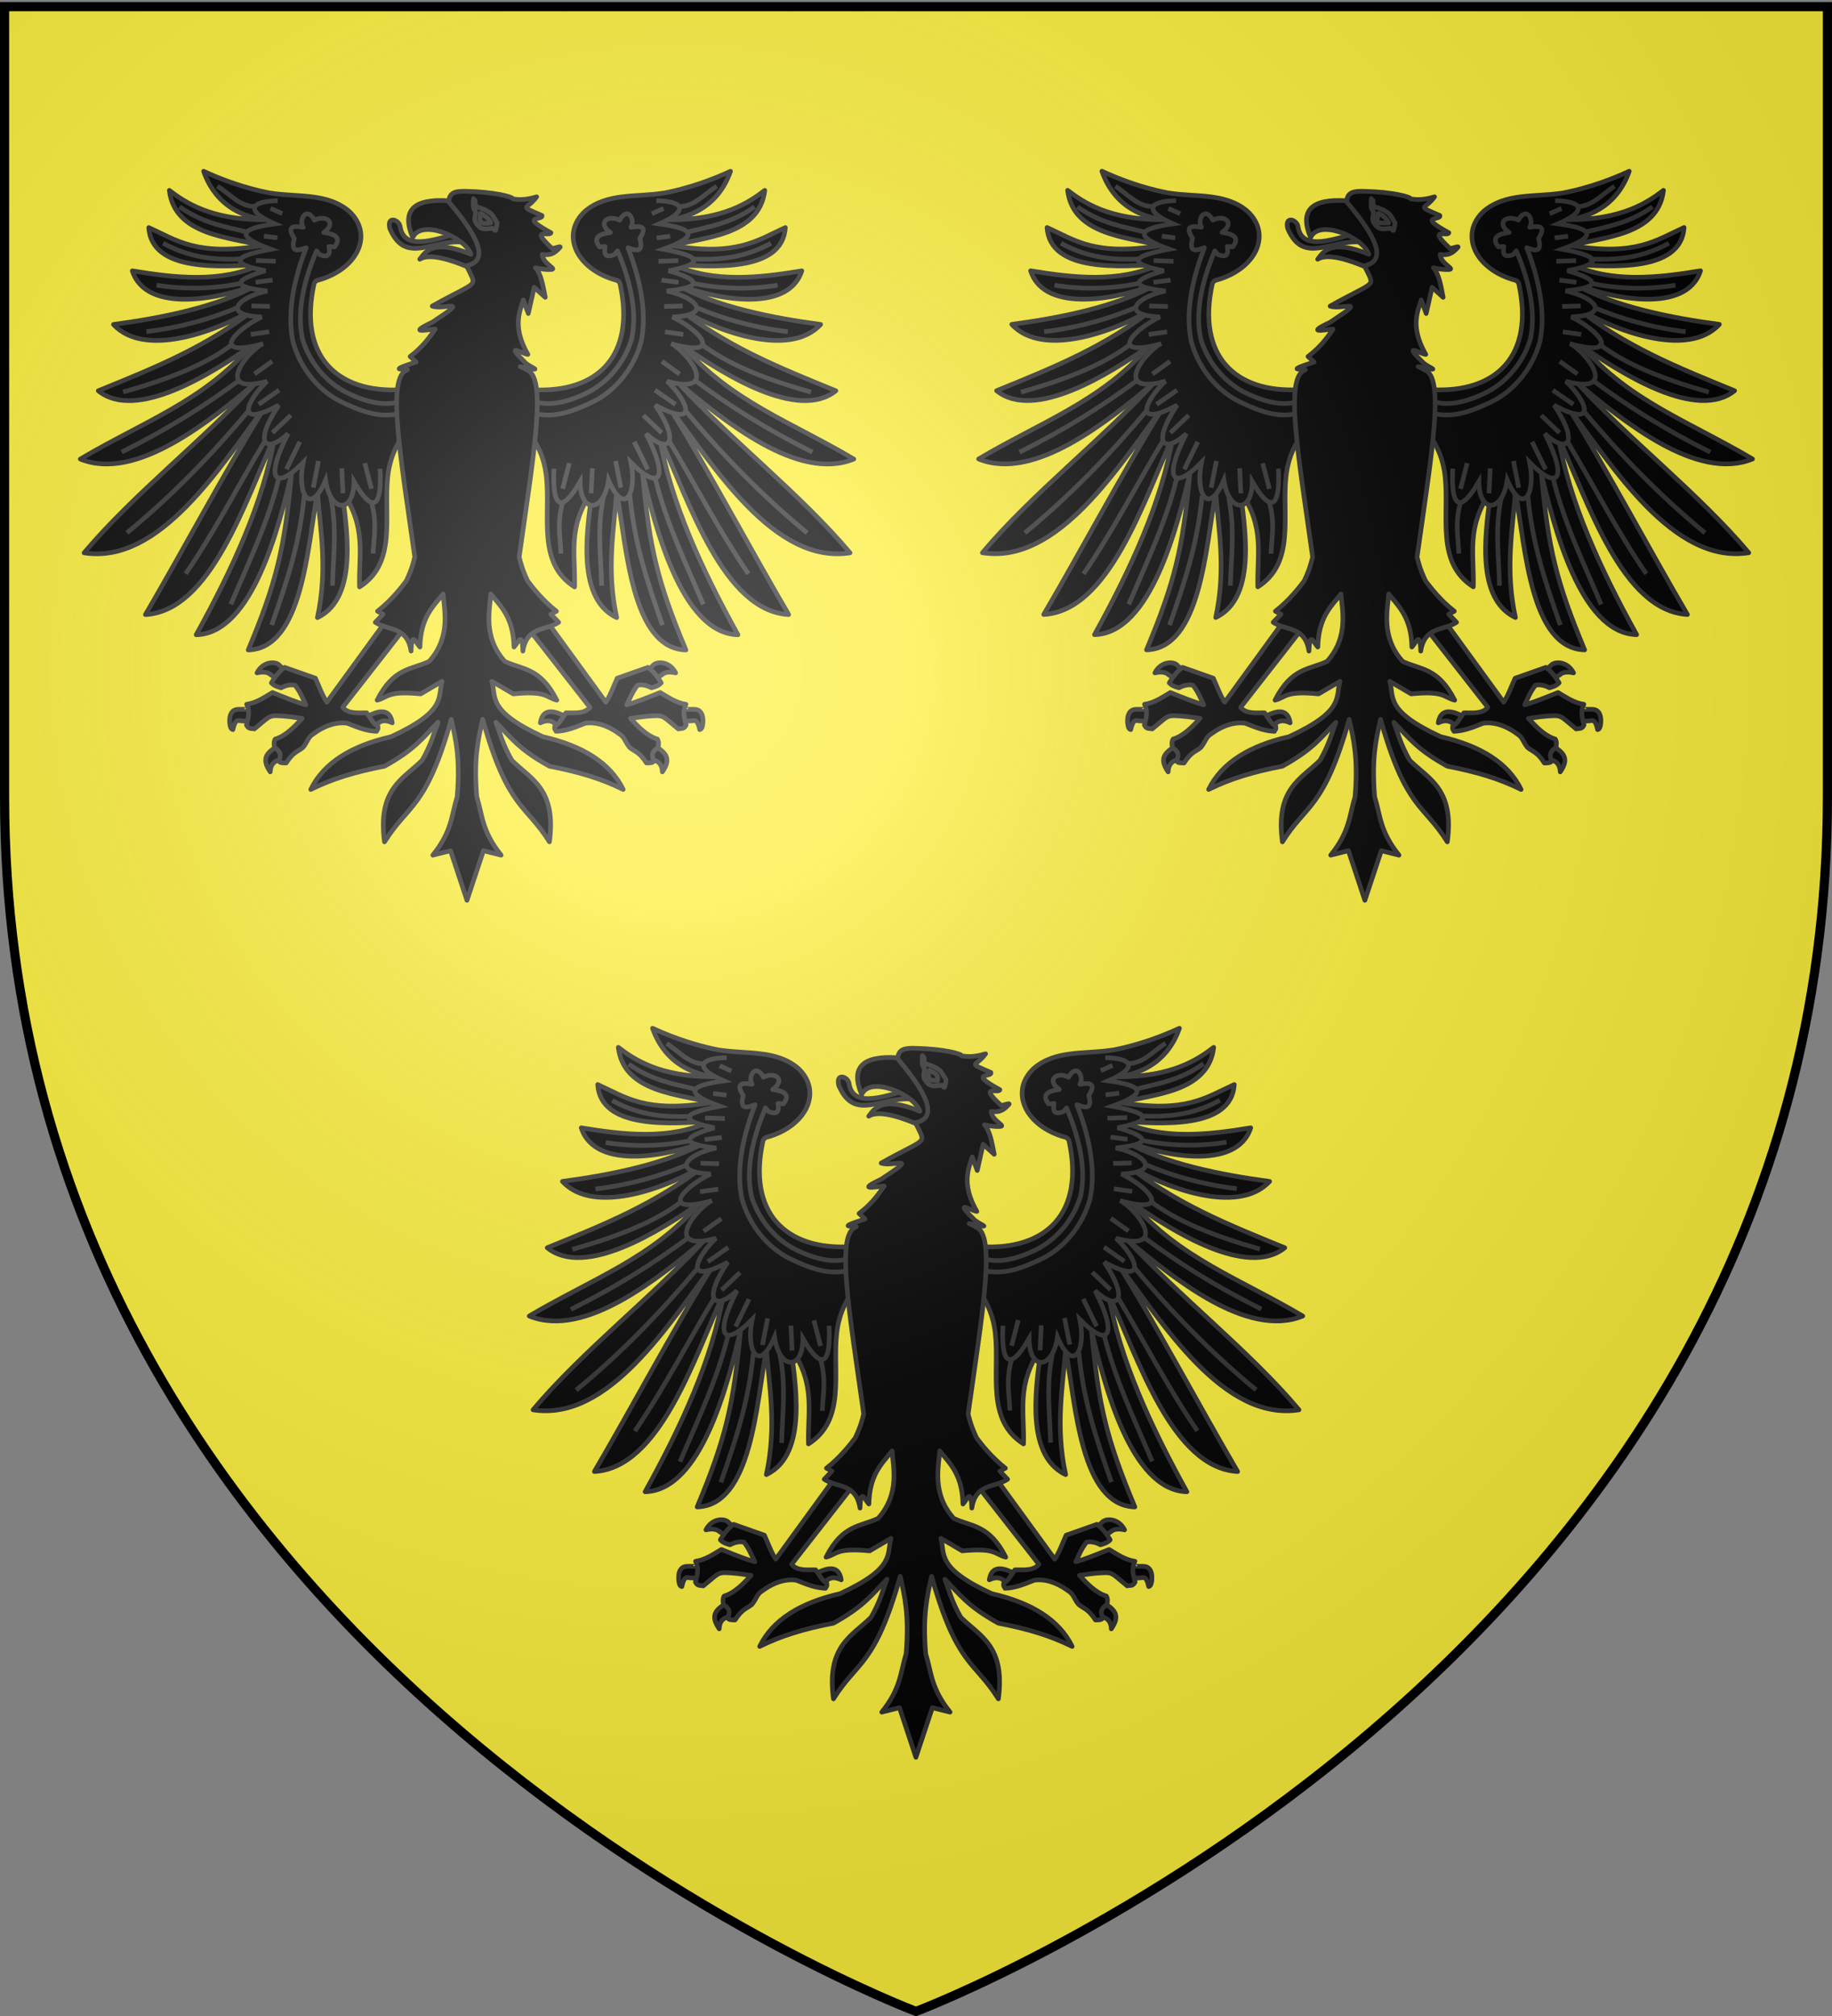
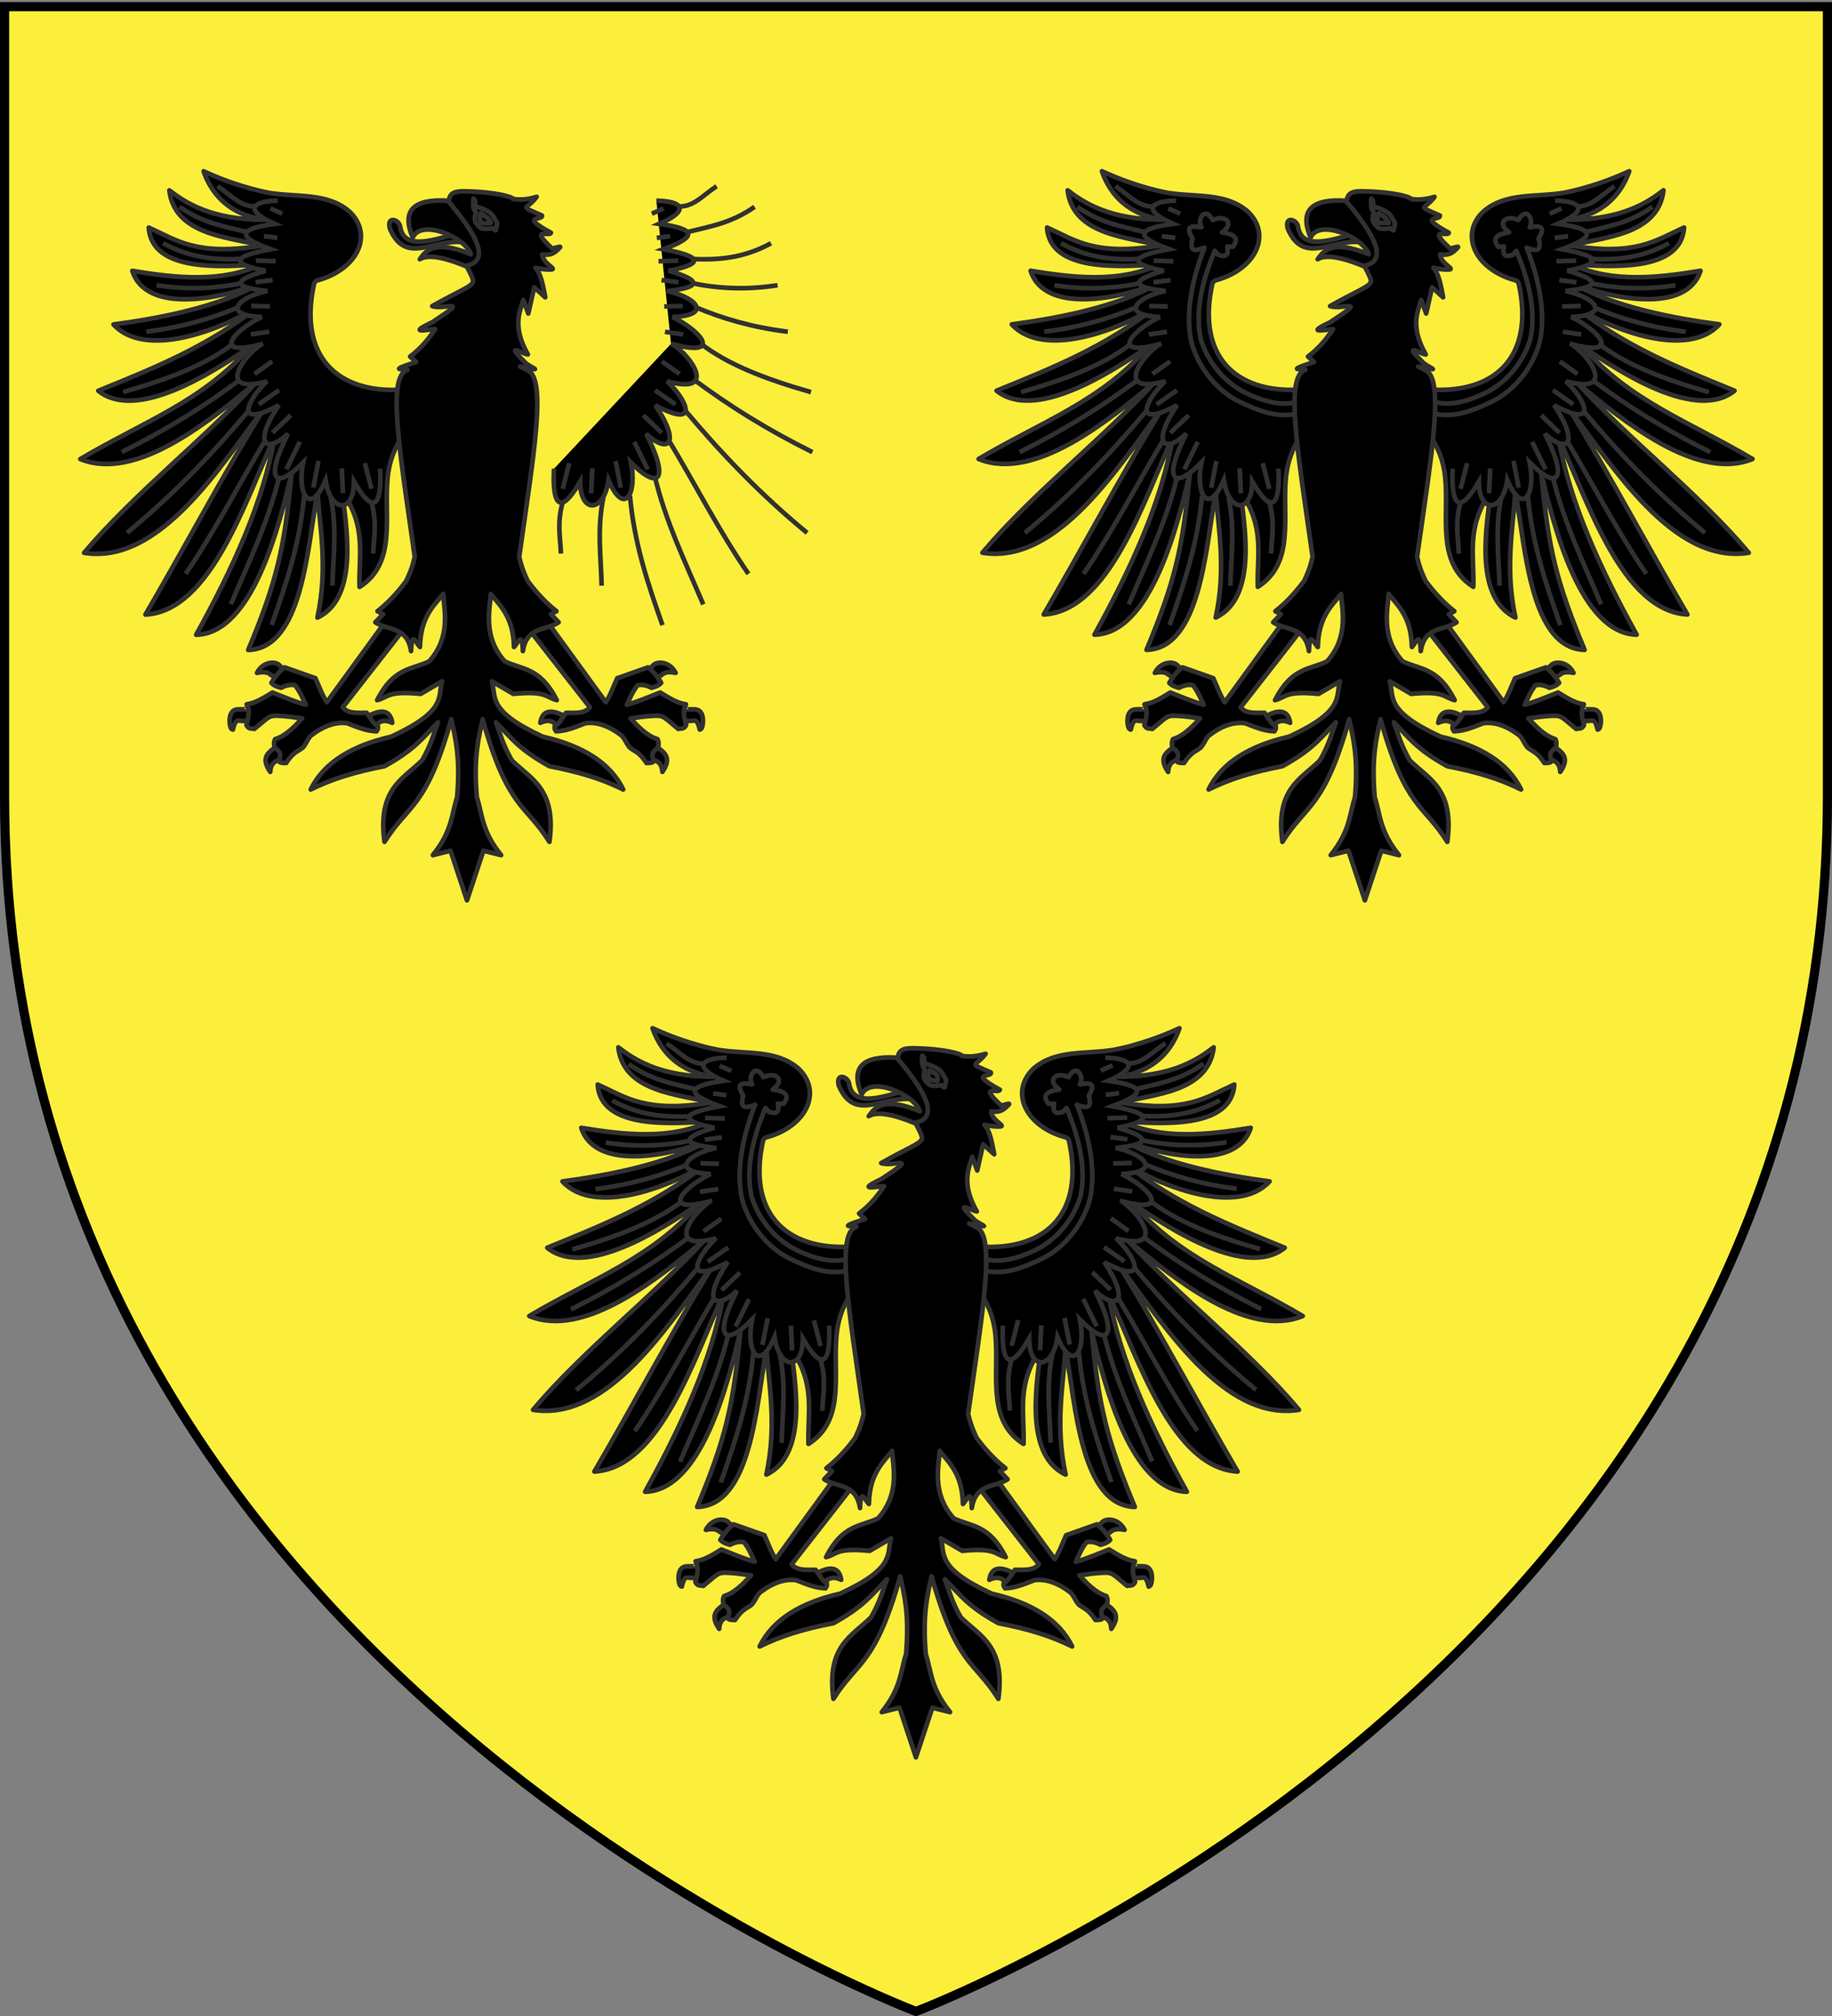
<svg xmlns="http://www.w3.org/2000/svg" xmlns:xlink="http://www.w3.org/1999/xlink" width="600" height="660" version="1.0">
  <rect width="100%" height="100%" fill="#808080" stroke="none" />
  <desc>Flag of Canton of Valais (Wallis)</desc>
  <defs>
    <radialGradient xlink:href="#a" id="b" cx="221.445" cy="226.331" r="300" fx="221.445" fy="226.331" gradientTransform="matrix(1.353 0 0 1.349 -77.63 -85.747)" gradientUnits="userSpaceOnUse" />
    <linearGradient id="a">
      <stop offset="0" style="stop-color:white;stop-opacity:.314" />
      <stop offset=".19" style="stop-color:white;stop-opacity:.251" />
      <stop offset=".6" style="stop-color:#6b6b6b;stop-opacity:.125" />
      <stop offset="1" style="stop-color:black;stop-opacity:.125" />
    </linearGradient>
  </defs>
  <g style="display:inline">
    <path d="M300 658.5s298.5-112.32 298.5-397.772V2.176H1.5v258.552C1.5 546.18 300 658.5 300 658.5" style="fill:#fcef3c;fill-opacity:1;fill-rule:evenodd;stroke:none;stroke-width:1px;stroke-linecap:butt;stroke-linejoin:miter;stroke-opacity:1" />
  </g>
  <g style="display:inline">
-     <path d="M-185.043 266.093c26.07 27.78 68.395 72.864 105.863 62.803-37-28.778-74.123-47.048-99.84-86.007 23.145 20.896 67.31 57.352 93.894 40.901-34.622-19.517-66.439-37.172-94.949-66.496 21.57 17.638 67.365 42.477 90.612 22.855-28.666-7.572-66.312-19.697-89.71-37.909 22.341 12.546 69.413 28.938 82.022 2.124-27.2 1.009-57.876.784-81.7-14.588 23.836 4.514 69.172 14.223 74.692-14.414-19.046 5.845-32.835 14.475-73.667 2.4 19.89-3.07 56.436.873 63.516-27.845-10.952 6.367-28.956 15.534-63.15 11.05 10.449-.193 31.095-2.727 42.798-26.05-25.257 8.022-44.79 8.511-44.828 8.503-17.586.518-36.148-4.874-51.592 5.342-17.487 12.645-10.261 36.124 14.402 46.488 1.612.481 2.074 2.01 2.242 2.43 4.365 47.6-23.396 68.368-64.48 60.817l-17.83 13.962c14.567 12.292 19.905 26.964 19.546 43.122-.562 25.352-13.07 53.995 9.08 72.378 3.252-20.739.155-38.778 18.85-59.555-4.328 18.744-20.326 66.04 5.592 82.592-2.82-31.845 5.374-56.48 10.18-80.21 1.906 36.457-3.014 101.157 31.455 106.52-12.662-45.757-15.013-68.154-13.385-115.532 3.73 32.37 11.575 104.536 47.897 110.035-18.031-45.093-32.37-90.907-34.037-132.668 13.76 43.886 26.705 116.21 68.125 123.883-19.216-44.939-37.377-93.467-59.3-141.781 23.18 40.146 54.034 108.858 103.54 107.293-26.96-41.786-68.57-83.443-95.838-122.443z" style="color:#000;fill:#000;fill-opacity:1;fill-rule:nonzero;stroke:#313131;stroke-width:3;stroke-linecap:butt;stroke-linejoin:round;marker:none;marker-start:none;marker-mid:none;marker-end:none;stroke-miterlimit:4;stroke-dasharray:none;stroke-dashoffset:0;stroke-opacity:1;visibility:visible;display:inline;overflow:visible" transform="matrix(.504 -.064 .064 .504 298.482 -20.542)" />
    <path d="M-186.707 240.333c32.187 13.363 20.82-5.365 3.117-16.982 25.745 2.236 17.254-10.559-1.536-17.066 30.092.686 15.025-7.52 2.82-12.8 15.796-.985 29.582-4.258-1.652-14.183 24.14-5.462 21.52-10.618-.498-16.544 20.227-5.884 17.663-12.492.008-15.06m-87.21 163.006c-3.12 16.888-2.991 34.735 15.648 10.388-2.547 20.646 12.574 22.015 18.28 1.321 6.862 24.51 17.264 11.624 15.768-9.389 15.454 20.326 23.545 14.731 12.013-17.218 12.305 14.875 21.868 9.81 8.23-17.43 27.001 19.267 20.619-.855 9.453-14.355 31.35 13.018 18.048-13.953 5.822-23.855" style="fill:#000;fill-opacity:1;fill-rule:evenodd;stroke:#313131;stroke-width:3;stroke-linecap:butt;stroke-linejoin:miter;stroke-miterlimit:4;stroke-dasharray:none;stroke-opacity:1" transform="matrix(.504 -.064 .064 .504 298.482 -20.542)" />
-     <path d="M-205.683 236.668c-6.787 16.507-20.808 29.593-36.127 34.586-19.169 6.25-31.882 8.083-49.002-3.08l6.189-5.548c8.103 6.327 19.387 9.048 39.233 2.59 16.19-5.268 28.514-18.29 34.21-31.815m5.469 3.38c5.247-15.023 5.78-35.093-.726-61.305 4.81 2.406 9.699 4.966 8.326-4.996 6.147-7.257 1.632-8.116-4.758-7.85 3.508-4.25-.233-14.258-6.661-5.471-7.659-4.884-14.523.281-6.899 7.136-7.6.051-11.86 1.957-8.088 8.326l3.569.238c-2.101 6.597 1.06 6.88 5.233 5.947l2.379-2.14c6.48 22.85 7.15 42.018 1.99 56.914" style="opacity:1;color:#000;fill:#000;fill-opacity:1;fill-rule:nonzero;stroke:#313131;stroke-width:3;stroke-linecap:round;stroke-linejoin:round;marker:none;marker-start:none;marker-mid:none;marker-end:none;stroke-miterlimit:4;stroke-dasharray:none;stroke-dashoffset:0;stroke-opacity:1;visibility:visible;display:inline;overflow:visible" transform="matrix(.504 -.064 .064 .504 298.482 -20.542)" />
    <path d="M-172.619 153.254c9.656 1.326 16.138-5.15 25.794-9.92M-169.841 170.318c14.699-1.778 28.926-1.903 45.635-10.715M-169.048 187.778c16.268 2.785 32.978 4.095 52.381-3.571M-170.635 203.254c16.761 5.763 34.828 8.915 54.762 8.334M-169.841 219.127c15.703 9.049 33.662 17.13 56.746 23.016M-169.841 242.54c15.564 15.78 39.517 28.511 66.666 40.08M-176.19 265.953c19.85 18.915 40.738 36.243 69.047 55.158M-185.317 283.81c19.88 30.932 42.035 60.728 68.254 88.492M-197.619 302.857c12.36 27.91 24.149 60.582 39.682 90.873M-209.92 323.492c3.073 29.465 12.574 57.644 20.634 86.111M-227.381 334.207c-1.03 30.85 4.088 56.541 10.318 85.317M-244.444 333.016c-6.796 19.587-6.384 37.732-8.334 56.35M-270.635 332.223c-5.851 13.51-4.562 22.737-5.555 33.333M-263.492 308.413l-6.35 15.873M-249.206 313.572l-2.778 15.873M-233.73 310.794l1.19 17.46M-220.238 300.08l6.35 18.65M-212.302 283.81l10.318 12.698M-202.778 268.73l11.905 10.715M-196.032 250.873l10.318 9.524M-191.667 232.223l11.508 3.174M-190.08 215.953l11.905 1.19M-189.683 198.89l10.715 2.777M-190.08 186.588l12.7 1.19M-189.286 171.508h8.73M-190.476 155.635l7.936-2.38" style="fill:none;fill-rule:evenodd;stroke:#313131;stroke-width:3;stroke-linecap:butt;stroke-linejoin:miter;stroke-miterlimit:4;stroke-dasharray:none;stroke-opacity:1" transform="matrix(.504 -.064 .064 .504 299.52 -20.674)" />
    <path d="M-185.043 266.093c26.07 27.78 68.395 72.864 105.863 62.803-37-28.778-74.123-47.048-99.84-86.007 23.145 20.896 67.31 57.352 93.894 40.901-34.622-19.517-66.439-37.172-94.949-66.496 21.57 17.638 67.365 42.477 90.612 22.855-28.666-7.572-66.312-19.697-89.71-37.909 22.341 12.546 69.413 28.938 82.022 2.124-27.2 1.009-57.876.784-81.7-14.588 23.836 4.514 69.172 14.223 74.692-14.414-19.046 5.845-32.835 14.475-73.667 2.4 19.89-3.07 56.436.873 63.516-27.845-10.952 6.367-28.956 15.534-63.15 11.05 10.449-.193 31.095-2.727 42.798-26.05-25.257 8.022-44.79 8.511-44.828 8.503-17.586.518-36.148-4.874-51.592 5.342-17.487 12.645-10.261 36.124 14.402 46.488 1.612.481 2.074 2.01 2.242 2.43 4.365 47.6-23.396 68.368-64.48 60.817l-17.83 13.962c14.567 12.292 19.905 26.964 19.546 43.122-.562 25.352-13.07 53.995 9.08 72.378 3.252-20.739.155-38.778 18.85-59.555-4.328 18.744-20.326 66.04 5.592 82.592-2.82-31.845 5.374-56.48 10.18-80.21 1.906 36.457-3.014 101.157 31.455 106.52-12.662-45.757-15.013-68.154-13.385-115.532 3.73 32.37 11.575 104.536 47.897 110.035-18.031-45.093-32.37-90.907-34.037-132.668 13.76 43.886 26.705 116.21 68.125 123.883-19.216-44.939-37.377-93.467-59.3-141.781 23.18 40.146 54.034 108.858 103.54 107.293-26.96-41.786-68.57-83.443-95.838-122.443z" style="color:#000;fill:#000;fill-opacity:1;fill-rule:nonzero;stroke:#313131;stroke-width:3;stroke-linecap:butt;stroke-linejoin:round;marker:none;marker-start:none;marker-mid:none;marker-end:none;stroke-miterlimit:4;stroke-dasharray:none;stroke-dashoffset:0;stroke-opacity:1;visibility:visible;display:inline;overflow:visible" transform="matrix(-.504 -.064 -.064 .504 7.45 -20.542)" />
    <path d="M-186.707 240.333c32.187 13.363 20.82-5.365 3.117-16.982 25.745 2.236 17.254-10.559-1.536-17.066 30.092.686 15.025-7.52 2.82-12.8 15.796-.985 29.582-4.258-1.652-14.183 24.14-5.462 21.52-10.618-.498-16.544 20.227-5.884 17.663-12.492.008-15.06m-87.21 163.006c-3.12 16.888-2.991 34.735 15.648 10.388-2.547 20.646 12.574 22.015 18.28 1.321 6.862 24.51 17.264 11.624 15.768-9.389 15.454 20.326 23.545 14.731 12.013-17.218 12.305 14.875 21.868 9.81 8.23-17.43 27.001 19.267 20.619-.855 9.453-14.355 31.35 13.018 18.048-13.953 5.822-23.855" style="fill:#000;fill-opacity:1;fill-rule:evenodd;stroke:#313131;stroke-width:3;stroke-linecap:butt;stroke-linejoin:miter;stroke-miterlimit:4;stroke-dasharray:none;stroke-opacity:1" transform="matrix(-.504 -.064 -.064 .504 7.45 -20.542)" />
-     <path d="M-205.683 236.668c-6.787 16.507-20.808 29.593-36.127 34.586-19.169 6.25-31.882 8.083-49.002-3.08l6.189-5.548c8.103 6.327 19.387 9.048 39.233 2.59 16.19-5.268 28.514-18.29 34.21-31.815m5.469 3.38c5.247-15.023 5.78-35.093-.726-61.305 4.81 2.406 9.699 4.966 8.326-4.996 6.147-7.257 1.632-8.116-4.758-7.85 3.508-4.25-.233-14.258-6.661-5.471-7.659-4.884-14.523.281-6.899 7.136-7.6.051-11.86 1.957-8.088 8.326l3.569.238c-2.101 6.597 1.06 6.88 5.233 5.947l2.379-2.14c6.48 22.85 7.15 42.018 1.99 56.914" style="opacity:1;color:#000;fill:#000;fill-opacity:1;fill-rule:nonzero;stroke:#313131;stroke-width:3;stroke-linecap:round;stroke-linejoin:round;marker:none;marker-start:none;marker-mid:none;marker-end:none;stroke-miterlimit:4;stroke-dasharray:none;stroke-dashoffset:0;stroke-opacity:1;visibility:visible;display:inline;overflow:visible" transform="matrix(-.504 -.064 -.064 .504 7.45 -20.542)" />
    <path d="M-172.619 153.254c9.656 1.326 16.138-5.15 25.794-9.92M-169.841 170.318c14.699-1.778 28.926-1.903 45.635-10.715M-169.048 187.778c16.268 2.785 32.978 4.095 52.381-3.571M-170.635 203.254c16.761 5.763 34.828 8.915 54.762 8.334M-169.841 219.127c15.703 9.049 33.662 17.13 56.746 23.016M-169.841 242.54c15.564 15.78 39.517 28.511 66.666 40.08M-176.19 265.953c19.85 18.915 40.738 36.243 69.047 55.158M-185.317 283.81c19.88 30.932 42.035 60.728 68.254 88.492M-197.619 302.857c12.36 27.91 24.149 60.582 39.682 90.873M-209.92 323.492c3.073 29.465 12.574 57.644 20.634 86.111M-227.381 334.207c-1.03 30.85 4.088 56.541 10.318 85.317M-244.444 333.016c-6.796 19.587-6.384 37.732-8.334 56.35M-270.635 332.223c-5.851 13.51-4.562 22.737-5.555 33.333M-263.492 308.413l-6.35 15.873M-249.206 313.572l-2.778 15.873M-233.73 310.794l1.19 17.46M-220.238 300.08l6.35 18.65M-212.302 283.81l10.318 12.698M-202.778 268.73l11.905 10.715M-196.032 250.873l10.318 9.524M-191.667 232.223l11.508 3.174M-190.08 215.953l11.905 1.19M-189.683 198.89l10.715 2.777M-190.08 186.588l12.7 1.19M-189.286 171.508h8.73M-190.476 155.635l7.936-2.38" style="fill:none;fill-rule:evenodd;stroke:#313131;stroke-width:3;stroke-linecap:butt;stroke-linejoin:miter;stroke-miterlimit:4;stroke-dasharray:none;stroke-opacity:1" transform="scale(-.508 .508)rotate(-7.236 -328.278 79.52)" />
    <g style="fill:#000;fill-opacity:1;stroke:#313131;stroke-width:9.006;stroke-linecap:round;stroke-linejoin:round;stroke-miterlimit:4;stroke-dasharray:none;stroke-opacity:1">
      <g style="fill:#000;fill-opacity:1;stroke:#313131;stroke-width:9.006;stroke-linecap:round;stroke-linejoin:round;stroke-miterlimit:4;stroke-dasharray:none;stroke-opacity:1">
        <g style="fill:#000;fill-opacity:1;stroke:#313131;stroke-width:9.006;stroke-linecap:round;stroke-linejoin:round;stroke-miterlimit:4;stroke-dasharray:none;stroke-opacity:1">
          <path d="M-54.394 887.56c.094-.576.898-23.58.883-23.382-.014.199-29.915-.791-35.07.31-8.803 1.882-13.834 10.906-12.434 26.755.805 5.256 1.34 10.782 6.06 12.122 4.783-22.01 10.592-17.093 15.665-17.016 6.13.094 24.802 1.786 24.896 1.21" style="opacity:1;color:#000;fill:#000;fill-opacity:1;fill-rule:nonzero;stroke:#313131;stroke-width:9.006;stroke-linecap:round;stroke-linejoin:round;marker:none;marker-start:none;marker-mid:none;marker-end:none;stroke-miterlimit:4;stroke-dasharray:none;stroke-dashoffset:0;stroke-opacity:1;visibility:visible;display:inline;overflow:visible" transform="matrix(.169 0 0 .169 92.314 86.199)" />
          <path d="m10 792.005-15.714 15.714-16.072-10.714c-5.257-5.067-14.417-6.283-26.428-3.571 12.29-23.85 38.058-22.588 44.285-13.929z" style="opacity:1;color:#000;fill:#000;fill-opacity:1;fill-rule:nonzero;stroke:#313131;stroke-width:9.006;stroke-linecap:round;stroke-linejoin:round;marker:none;marker-start:none;marker-mid:none;marker-end:none;stroke-miterlimit:4;stroke-dasharray:none;stroke-dashoffset:0;stroke-opacity:1;visibility:visible;display:inline;overflow:visible" transform="matrix(.169 0 0 .169 92.314 86.199)" />
          <path d="M5.714 959.148c13.004-3.154 4.82-38.556-12.5-25.714S-43.12 955.38-22.5 985.219c1.043-21.554 15.211-22.917 28.214-26.071" style="opacity:1;color:#000;fill:#000;fill-opacity:1;fill-rule:nonzero;stroke:#313131;stroke-width:9.006;stroke-linecap:round;stroke-linejoin:round;marker:none;marker-start:none;marker-mid:none;marker-end:none;stroke-miterlimit:4;stroke-dasharray:none;stroke-dashoffset:0;stroke-opacity:1;visibility:visible;display:inline;overflow:visible" transform="matrix(.169 0 0 .169 92.314 86.199)" />
          <path d="M162.857 879.505c30.407-17.46 47.33-13.73 51.072 10.714-16.16-7.776-26.677-3.011-34.286 8.215" style="opacity:1;color:#000;fill:#000;fill-opacity:1;fill-rule:nonzero;stroke:#313131;stroke-width:9.006;stroke-linecap:round;stroke-linejoin:round;marker:none;marker-start:none;marker-mid:none;marker-end:none;stroke-miterlimit:4;stroke-dasharray:none;stroke-dashoffset:0;stroke-opacity:1;visibility:visible;display:inline;overflow:visible" transform="matrix(.169 0 0 .169 92.314 86.199)" />
        </g>
        <path d="m245.714 696.648-34.285-17.143L87.143 850.219C78.675 838.004 72.269 819.602 65 803.791L5.418 782.78c-9.06 6.233-17.98 16.974-25.714 30 5.42 5.802 12.13 7.73 18.867 9.581 9.048-4.922 18.096-6.81 27.143-5 11.066 14.7 14.536 25.601 20.715 37.857-16.767-4.382-37.485-12.844-64.669-23.744-14.987 8.835-31.23 20.291-50 22.82 1.662 3.314 2.709 6.55 3.297 9.73 1.955 10.555-1.148 20.479-3.628 30.48 4.262 9.04 10.796 5.921 15.173 7.561 25.775-21.042 27.315-25.198 40.714-25.714 26.921.699 35.911 3.39 51.97 5.296-14.778 15.936-31.892 34.096-52.143 40-2.87 4.678-2.566 10.415-1.429 16.428 17.219 11.508 9.335 18.058 8.99 27.057 1.97 2.654 7.632 2.848 13.572 2.857 14.023-21.743 22.03-21.427 32.438-29.914 7.41-8.361 9.655-18.66 17.18-24.31 25.573-19.199 48.296-25.573 68.83-22.832 24.73 9.966 39.172 15.03 56.847 15.714.602-3.56 4.073-2.39 2.23-10.837-7.143-1.107-14.286-15.303-21.429-25-17.205-.13-35.73 2.378-46.515-10.592z" style="opacity:1;color:#000;fill:#000;fill-opacity:1;fill-rule:nonzero;stroke:#313131;stroke-width:9.006;stroke-linecap:round;stroke-linejoin:round;marker:none;marker-start:none;marker-mid:none;marker-end:none;stroke-miterlimit:4;stroke-dasharray:none;stroke-dashoffset:0;stroke-opacity:1;visibility:visible;display:inline;overflow:visible" transform="matrix(.169 0 0 .169 92.314 86.199)" />
      </g>
      <g style="fill:#000;fill-opacity:1;stroke:#313131;stroke-width:9.006;stroke-linecap:round;stroke-linejoin:round;stroke-miterlimit:4;stroke-dasharray:none;stroke-opacity:1">
        <g style="fill:#000;fill-opacity:1;stroke:#313131;stroke-width:9.006;stroke-linecap:round;stroke-linejoin:round;stroke-miterlimit:4;stroke-dasharray:none;stroke-opacity:1">
          <path d="M-54.394 887.56c.094-.576.898-23.58.883-23.382-.014.199-29.915-.791-35.07.31-8.803 1.882-13.834 10.906-12.434 26.755.805 5.256 1.34 10.782 6.06 12.122 4.783-22.01 10.592-17.093 15.665-17.016 6.13.094 24.802 1.786 24.896 1.21" style="opacity:1;color:#000;fill:#000;fill-opacity:1;fill-rule:nonzero;stroke:#313131;stroke-width:9.006;stroke-linecap:round;stroke-linejoin:round;marker:none;marker-start:none;marker-mid:none;marker-end:none;stroke-miterlimit:4;stroke-dasharray:none;stroke-dashoffset:0;stroke-opacity:1;visibility:visible;display:inline;overflow:visible" transform="matrix(-.169 0 0 .169 213.13 86.199)" />
          <path d="m10 792.005-15.714 15.714-16.072-10.714c-5.257-5.067-14.417-6.283-26.428-3.571 12.29-23.85 38.058-22.588 44.285-13.929z" style="opacity:1;color:#000;fill:#000;fill-opacity:1;fill-rule:nonzero;stroke:#313131;stroke-width:9.006;stroke-linecap:round;stroke-linejoin:round;marker:none;marker-start:none;marker-mid:none;marker-end:none;stroke-miterlimit:4;stroke-dasharray:none;stroke-dashoffset:0;stroke-opacity:1;visibility:visible;display:inline;overflow:visible" transform="matrix(-.169 0 0 .169 213.13 86.199)" />
          <path d="M5.714 959.148c13.004-3.154 4.82-38.556-12.5-25.714S-43.12 955.38-22.5 985.219c1.043-21.554 15.211-22.917 28.214-26.071" style="opacity:1;color:#000;fill:#000;fill-opacity:1;fill-rule:nonzero;stroke:#313131;stroke-width:9.006;stroke-linecap:round;stroke-linejoin:round;marker:none;marker-start:none;marker-mid:none;marker-end:none;stroke-miterlimit:4;stroke-dasharray:none;stroke-dashoffset:0;stroke-opacity:1;visibility:visible;display:inline;overflow:visible" transform="matrix(-.169 0 0 .169 213.13 86.199)" />
          <path d="M162.857 879.505c30.407-17.46 47.33-13.73 51.072 10.714-16.16-7.776-26.677-3.011-34.286 8.215" style="opacity:1;color:#000;fill:#000;fill-opacity:1;fill-rule:nonzero;stroke:#313131;stroke-width:9.006;stroke-linecap:round;stroke-linejoin:round;marker:none;marker-start:none;marker-mid:none;marker-end:none;stroke-miterlimit:4;stroke-dasharray:none;stroke-dashoffset:0;stroke-opacity:1;visibility:visible;display:inline;overflow:visible" transform="matrix(-.169 0 0 .169 213.13 86.199)" />
        </g>
        <path d="m245.714 696.648-34.285-17.143L87.143 850.219C78.675 838.004 72.269 819.602 65 803.791L5.418 782.78c-9.06 6.233-17.98 16.974-25.714 30 5.42 5.802 12.13 7.73 18.867 9.581 9.048-4.922 18.096-6.81 27.143-5 11.066 14.7 14.536 25.601 20.715 37.857-16.767-4.382-37.485-12.844-64.669-23.744-14.987 8.835-31.23 20.291-50 22.82 1.662 3.314 2.709 6.55 3.297 9.73 1.955 10.555-1.148 20.479-3.628 30.48 4.262 9.04 10.796 5.921 15.173 7.561 25.775-21.042 27.315-25.198 40.714-25.714 26.921.699 35.911 3.39 51.97 5.296-14.778 15.936-31.892 34.096-52.143 40-2.87 4.678-2.566 10.415-1.429 16.428 17.219 11.508 9.335 18.058 8.99 27.057 1.97 2.654 7.632 2.848 13.572 2.857 14.023-21.743 22.03-21.427 32.438-29.914 7.41-8.361 9.655-18.66 17.18-24.31 25.573-19.199 48.296-25.573 68.83-22.832 24.73 9.966 39.172 15.03 56.847 15.714.602-3.56 4.073-2.39 2.23-10.837-7.143-1.107-14.286-15.303-21.429-25-17.205-.13-35.73 2.378-46.515-10.592z" style="opacity:1;color:#000;fill:#000;fill-opacity:1;fill-rule:nonzero;stroke:#313131;stroke-width:9.006;stroke-linecap:round;stroke-linejoin:round;marker:none;marker-start:none;marker-mid:none;marker-end:none;stroke-miterlimit:4;stroke-dasharray:none;stroke-dashoffset:0;stroke-opacity:1;visibility:visible;display:inline;overflow:visible" transform="matrix(-.169 0 0 .169 213.13 86.199)" />
      </g>
    </g>
    <path d="M917.793 365.862c1.677.549 2.529-5.467-1.873-4.28-12.664 4.181-20.982 6.293-22.114-1.695-.604-2.184-4.522-3.438-3.477.892 5.708 13.484 15.804 2.236 27.464 5.083z" style="color:#000;fill:#000;fill-opacity:1;fill-rule:nonzero;stroke:#313131;stroke-width:1.59;stroke-linecap:butt;stroke-linejoin:round;marker:none;marker-start:none;marker-mid:none;marker-end:none;stroke-miterlimit:4;stroke-dasharray:none;stroke-dashoffset:0;stroke-opacity:1;visibility:visible;display:inline;overflow:visible" transform="matrix(.958 0 0 .958 -725.27 -270.843)" />
    <path d="m927.69 356.41-6.865 19.26c-10.643-4.986-17.208-6.277-20.242-4.369 1.891-2.44 4.326-7.062 17.477-1.694-1.993-5.905-17.08-12.195-19.884-5.707-3.897-9.186.18-13.374 12.216-12.573z" style="color:#000;fill:#000;fill-opacity:1;fill-rule:nonzero;stroke:#313131;stroke-width:1.59;stroke-linecap:round;stroke-linejoin:round;marker:none;marker-start:none;marker-mid:none;marker-end:none;stroke-miterlimit:4;stroke-dasharray:none;stroke-dashoffset:0;stroke-opacity:1;visibility:visible;display:inline;overflow:visible" transform="matrix(.958 0 0 .958 -725.27 -270.843)" />
    <path d="M899.335 406.434c-11.413 3.644-2.385 1.895-2.995 2.689-7.128 2.283-2.523 28.198 2.522 63.935-.966 4.053-1.933 6.11-2.9 8.197-1.655 2.176-4.962 6.522-9.836 10.34l1.891 1.01-2.648 2.774c4.277 2.9 10.936 1.273 12.232 9.836.22-7.015 1.535-2.967 3.027-1.387.24-10.152 4.48-13.81 7.945-18.16.27 5.173 2.861 14.59-4.792 23.078-5.985 2.868-12.107 2.006-17.781 13.24 3.91-1.008 3.375-3.261 14.88-2.143l7.314-4.288c-1.51 5.324 1.747 10.092-17.402 18.916-13.539 3.095-23.03 8.887-27.491 18.033 7.393-3.673 15.209-6.02 25.22-7.945 10.584-5.871 12.929-9.6 18.286-15.006-1.522 4.101-2.351 7.648-5.422 12.989-6.443 6.442-15.315 9.674-12.863 27.869 8.113-13.01 14.164-11.13 22.825-41.867 1.514 6.723 3.12 13.218 2.018 26.482-1.976 6.322-1.725 11.753-8.323 19.925l6.053-1.514 5.618 16.949 5.618-16.949 6.053 1.514c-6.6-8.172-6.348-13.603-8.323-19.925-1.103-13.264.503-19.759 2.017-26.482 8.661 30.737 14.712 28.856 22.825 41.867 2.452-18.195-6.42-21.427-12.862-27.87-3.072-5.34-3.9-8.887-5.423-12.988 5.357 5.405 7.702 9.135 18.285 15.006 10.012 1.925 17.829 4.272 25.221 7.945-4.461-9.146-13.952-14.938-27.49-18.033-19.15-8.824-15.894-13.592-17.403-18.916l7.314 4.288c11.505-1.118 10.97 1.135 14.88 2.144-5.674-11.235-11.796-10.373-17.78-13.241-7.654-8.488-5.063-17.905-4.792-23.077 3.463 4.35 7.704 8.007 7.944 18.159 1.492-1.58 2.808-5.628 3.027 1.387 1.296-8.563 7.955-6.937 12.232-9.836l-2.648-2.775 1.891-1.009c-4.873-3.818-8.181-8.164-9.836-10.34-.967-2.086-1.934-4.144-2.9-8.197 5.045-35.737 9.65-61.652 2.522-63.935-1.561-.836 1.548.583-2.156-1.121 8.217 1.648 4.515.84 1.946-1.122-7.616-7.486-1.507-3.32.661-3.037-5.489-9.569-2.67-14.942-1.553-18.631l1.695 4.636 2.014-8.938 3.782 3.41c-.764-3.966-1.444-8.076-3.347-10.087 3.175.72 5.429.676 5.818.486.826-.404-3.343-2.16-3.5-5.034 2.708.306 4.01-.144 6.073-2.438.63-.7-2.942.75-2.789.294-7.879-7.328-.609-3.826-.313-5.283-11.166-6.105-2.516-4.115-3.069-5.885-8.298-3.669-5.198-1.73-1.81-6.394-1.9.541-4.613 1.299-8.12.724.026-.704-6.242-2.413-16.026-2.61-3.418-.068-5.683.198-5.91 3.59 12.559 14.743 12.454 20.52 6.064 21.847 1.515 3.026 2.587 4.793 2.13 5.742-.767 1.596-4.877 2.986-13.84 8.053 4.22 1.466 13.41-3.266.04 5.503-8.74 4.131-1.93 2.5.97 2.37-2.146 3.186-4.587 6.344-8.561 9.363z" style="color:#000;fill:#000;fill-opacity:1;fill-rule:nonzero;stroke:#313131;stroke-width:1.59;stroke-linecap:butt;stroke-linejoin:round;marker:none;marker-start:none;marker-mid:none;marker-end:none;stroke-miterlimit:4;stroke-dasharray:none;stroke-dashoffset:0;stroke-opacity:1;visibility:visible;display:inline;overflow:visible" transform="matrix(.958 0 0 .958 -725.27 -270.843)" />
    <g style="fill:#000;fill-opacity:1;stroke:#313131;stroke-width:9.008;stroke-miterlimit:4;stroke-dasharray:none;stroke-opacity:1">
      <path d="m382.321-97.46 22.944 1.697.092 21.16h-23.036z" style="fill:#000;fill-opacity:1;fill-rule:nonzero;stroke:#313131;stroke-width:9.008;stroke-linejoin:round;stroke-miterlimit:4;stroke-dasharray:none;stroke-opacity:1" transform="matrix(.169 0 0 .169 92.314 86.199)" />
      <path d="M374.564-121.626c-1.154.347-2.66-1.28-3.323-3.709-.494 5.162-.766 10.634-.08 17.447 1.287 3.73 2.965 6.484 4.723 9.035-.603 3.563-2 8.753-2.02 11.572-.055 7.182 2.93 10.253 7.23 15.125 6.117 6.931 13.884 6.11 27.265 4.118.78-.116 2.377 3.139 2.797 3.275 1 .323 3.156 2.4 3.61.169.17-.844-.055-2.529.581-3.654 1.27-2.244 1.408-7.06 1.425-7.404.22-4.62 1-1.612-.844-4.619-2.08-3.389-6.99-12.657-10.178-15.635-5.12-4.785-19.41-11.984-27.48-12.779-.986-.097-.876-2.37-1.72-2.723-2.882-1.208-1.492-7.56-1.986-10.218zM385.09-96.83c8.317 4.816 16.786 9.51 19.719 18.634-5.562.468-11.125 1.734-16.687.147-6.899-5.42-3.22-12.35-3.032-18.781z" style="color:#000;fill:#000;fill-opacity:1;fill-rule:nonzero;stroke:#313131;stroke-width:9.008;stroke-linecap:butt;stroke-linejoin:round;marker:none;stroke-miterlimit:4;stroke-dasharray:none;stroke-dashoffset:0;stroke-opacity:1;visibility:visible;display:inline;overflow:visible" transform="matrix(.169 0 0 .169 92.314 86.199)" />
    </g>
    <path d="M-185.043 266.093c26.07 27.78 68.395 72.864 105.863 62.803-37-28.778-74.123-47.048-99.84-86.007 23.145 20.896 67.31 57.352 93.894 40.901-34.622-19.517-66.439-37.172-94.949-66.496 21.57 17.638 67.365 42.477 90.612 22.855-28.666-7.572-66.312-19.697-89.71-37.909 22.341 12.546 69.413 28.938 82.022 2.124-27.2 1.009-57.876.784-81.7-14.588 23.836 4.514 69.172 14.223 74.692-14.414-19.046 5.845-32.835 14.475-73.667 2.4 19.89-3.07 56.436.873 63.516-27.845-10.952 6.367-28.956 15.534-63.15 11.05 10.449-.193 31.095-2.727 42.798-26.05-25.257 8.022-44.79 8.511-44.828 8.503-17.586.518-36.148-4.874-51.592 5.342-17.487 12.645-10.261 36.124 14.402 46.488 1.612.481 2.074 2.01 2.242 2.43 4.365 47.6-23.396 68.368-64.48 60.817l-17.83 13.962c14.567 12.292 19.905 26.964 19.546 43.122-.562 25.352-13.07 53.995 9.08 72.378 3.252-20.739.155-38.778 18.85-59.555-4.328 18.744-20.326 66.04 5.592 82.592-2.82-31.845 5.374-56.48 10.18-80.21 1.906 36.457-3.014 101.157 31.455 106.52-12.662-45.757-15.013-68.154-13.385-115.532 3.73 32.37 11.575 104.536 47.897 110.035-18.031-45.093-32.37-90.907-34.037-132.668 13.76 43.886 26.705 116.21 68.125 123.883-19.216-44.939-37.377-93.467-59.3-141.781 23.18 40.146 54.034 108.858 103.54 107.293-26.96-41.786-68.57-83.443-95.838-122.443z" style="color:#000;fill:#000;fill-opacity:1;fill-rule:nonzero;stroke:#313131;stroke-width:3;stroke-linecap:butt;stroke-linejoin:round;marker:none;marker-start:none;marker-mid:none;marker-end:none;stroke-miterlimit:4;stroke-dasharray:none;stroke-dashoffset:0;stroke-opacity:1;visibility:visible;display:inline;overflow:visible" transform="scale(.508)rotate(-7.236 263.6 -9248.18)" />
    <path d="M-186.707 240.333c32.187 13.363 20.82-5.365 3.117-16.982 25.745 2.236 17.254-10.559-1.536-17.066 30.092.686 15.025-7.52 2.82-12.8 15.796-.985 29.582-4.258-1.652-14.183 24.14-5.462 21.52-10.618-.498-16.544 20.227-5.884 17.663-12.492.008-15.06m-87.21 163.006c-3.12 16.888-2.991 34.735 15.648 10.388-2.547 20.646 12.574 22.015 18.28 1.321 6.862 24.51 17.264 11.624 15.768-9.389 15.454 20.326 23.545 14.731 12.013-17.218 12.305 14.875 21.868 9.81 8.23-17.43 27.001 19.267 20.619-.855 9.453-14.355 31.35 13.018 18.048-13.953 5.822-23.855" style="fill:#000;fill-opacity:1;fill-rule:evenodd;stroke:#313131;stroke-width:3;stroke-linecap:butt;stroke-linejoin:miter;stroke-miterlimit:4;stroke-dasharray:none;stroke-opacity:1" transform="scale(.508)rotate(-7.236 263.6 -9248.18)" />
    <path d="M-205.683 236.668c-6.787 16.507-20.808 29.593-36.127 34.586-19.169 6.25-31.882 8.083-49.002-3.08l6.189-5.548c8.103 6.327 19.387 9.048 39.233 2.59 16.19-5.268 28.514-18.29 34.21-31.815m5.469 3.38c5.247-15.023 5.78-35.093-.726-61.305 4.81 2.406 9.699 4.966 8.326-4.996 6.147-7.257 1.632-8.116-4.758-7.85 3.508-4.25-.233-14.258-6.661-5.471-7.659-4.884-14.523.281-6.899 7.136-7.6.051-11.86 1.957-8.088 8.326l3.569.238c-2.101 6.597 1.06 6.88 5.233 5.947l2.379-2.14c6.48 22.85 7.15 42.018 1.99 56.914" style="opacity:1;color:#000;fill:#000;fill-opacity:1;fill-rule:nonzero;stroke:#313131;stroke-width:3;stroke-linecap:round;stroke-linejoin:round;marker:none;marker-start:none;marker-mid:none;marker-end:none;stroke-miterlimit:4;stroke-dasharray:none;stroke-dashoffset:0;stroke-opacity:1;visibility:visible;display:inline;overflow:visible" transform="scale(.508)rotate(-7.236 263.6 -9248.18)" />
    <path d="M-172.619 153.254c9.656 1.326 16.138-5.15 25.794-9.92M-169.841 170.318c14.699-1.778 28.926-1.903 45.635-10.715M-169.048 187.778c16.268 2.785 32.978 4.095 52.381-3.571M-170.635 203.254c16.761 5.763 34.828 8.915 54.762 8.334M-169.841 219.127c15.703 9.049 33.662 17.13 56.746 23.016M-169.841 242.54c15.564 15.78 39.517 28.511 66.666 40.08M-176.19 265.953c19.85 18.915 40.738 36.243 69.047 55.158M-185.317 283.81c19.88 30.932 42.035 60.728 68.254 88.492M-197.619 302.857c12.36 27.91 24.149 60.582 39.682 90.873M-209.92 323.492c3.073 29.465 12.574 57.644 20.634 86.111M-227.381 334.207c-1.03 30.85 4.088 56.541 10.318 85.317M-244.444 333.016c-6.796 19.587-6.384 37.732-8.334 56.35M-270.635 332.223c-5.851 13.51-4.562 22.737-5.555 33.333M-263.492 308.413l-6.35 15.873M-249.206 313.572l-2.778 15.873M-233.73 310.794l1.19 17.46M-220.238 300.08l6.35 18.65M-212.302 283.81l10.318 12.698M-202.778 268.73l11.905 10.715M-196.032 250.873l10.318 9.524M-191.667 232.223l11.508 3.174M-190.08 215.953l11.905 1.19M-189.683 198.89l10.715 2.777M-190.08 186.588l12.7 1.19M-189.286 171.508h8.73M-190.476 155.635l7.936-2.38" style="fill:none;fill-rule:evenodd;stroke:#313131;stroke-width:3;stroke-linecap:butt;stroke-linejoin:miter;stroke-miterlimit:4;stroke-dasharray:none;stroke-opacity:1" transform="matrix(.504 -.064 .064 .504 593.587 -20.674)" />
    <path d="M-185.043 266.093c26.07 27.78 68.395 72.864 105.863 62.803-37-28.778-74.123-47.048-99.84-86.007 23.145 20.896 67.31 57.352 93.894 40.901-34.622-19.517-66.439-37.172-94.949-66.496 21.57 17.638 67.365 42.477 90.612 22.855-28.666-7.572-66.312-19.697-89.71-37.909 22.341 12.546 69.413 28.938 82.022 2.124-27.2 1.009-57.876.784-81.7-14.588 23.836 4.514 69.172 14.223 74.692-14.414-19.046 5.845-32.835 14.475-73.667 2.4 19.89-3.07 56.436.873 63.516-27.845-10.952 6.367-28.956 15.534-63.15 11.05 10.449-.193 31.095-2.727 42.798-26.05-25.257 8.022-44.79 8.511-44.828 8.503-17.586.518-36.148-4.874-51.592 5.342-17.487 12.645-10.261 36.124 14.402 46.488 1.612.481 2.074 2.01 2.242 2.43 4.365 47.6-23.396 68.368-64.48 60.817l-17.83 13.962c14.567 12.292 19.905 26.964 19.546 43.122-.562 25.352-13.07 53.995 9.08 72.378 3.252-20.739.155-38.778 18.85-59.555-4.328 18.744-20.326 66.04 5.592 82.592-2.82-31.845 5.374-56.48 10.18-80.21 1.906 36.457-3.014 101.157 31.455 106.52-12.662-45.757-15.013-68.154-13.385-115.532 3.73 32.37 11.575 104.536 47.897 110.035-18.031-45.093-32.37-90.907-34.037-132.668 13.76 43.886 26.705 116.21 68.125 123.883-19.216-44.939-37.377-93.467-59.3-141.781 23.18 40.146 54.034 108.858 103.54 107.293-26.96-41.786-68.57-83.443-95.838-122.443z" style="color:#000;fill:#000;fill-opacity:1;fill-rule:nonzero;stroke:#313131;stroke-width:3;stroke-linecap:butt;stroke-linejoin:round;marker:none;marker-start:none;marker-mid:none;marker-end:none;stroke-miterlimit:4;stroke-dasharray:none;stroke-dashoffset:0;stroke-opacity:1;visibility:visible;display:inline;overflow:visible" transform="scale(-.508 .508)rotate(-7.236 -616.83 4675.396)" />
    <path d="M-186.707 240.333c32.187 13.363 20.82-5.365 3.117-16.982 25.745 2.236 17.254-10.559-1.536-17.066 30.092.686 15.025-7.52 2.82-12.8 15.796-.985 29.582-4.258-1.652-14.183 24.14-5.462 21.52-10.618-.498-16.544 20.227-5.884 17.663-12.492.008-15.06m-87.21 163.006c-3.12 16.888-2.991 34.735 15.648 10.388-2.547 20.646 12.574 22.015 18.28 1.321 6.862 24.51 17.264 11.624 15.768-9.389 15.454 20.326 23.545 14.731 12.013-17.218 12.305 14.875 21.868 9.81 8.23-17.43 27.001 19.267 20.619-.855 9.453-14.355 31.35 13.018 18.048-13.953 5.822-23.855" style="fill:#000;fill-opacity:1;fill-rule:evenodd;stroke:#313131;stroke-width:3;stroke-linecap:butt;stroke-linejoin:miter;stroke-miterlimit:4;stroke-dasharray:none;stroke-opacity:1" transform="scale(-.508 .508)rotate(-7.236 -616.83 4675.396)" />
    <path d="M-205.683 236.668c-6.787 16.507-20.808 29.593-36.127 34.586-19.169 6.25-31.882 8.083-49.002-3.08l6.189-5.548c8.103 6.327 19.387 9.048 39.233 2.59 16.19-5.268 28.514-18.29 34.21-31.815m5.469 3.38c5.247-15.023 5.78-35.093-.726-61.305 4.81 2.406 9.699 4.966 8.326-4.996 6.147-7.257 1.632-8.116-4.758-7.85 3.508-4.25-.233-14.258-6.661-5.471-7.659-4.884-14.523.281-6.899 7.136-7.6.051-11.86 1.957-8.088 8.326l3.569.238c-2.101 6.597 1.06 6.88 5.233 5.947l2.379-2.14c6.48 22.85 7.15 42.018 1.99 56.914" style="opacity:1;color:#000;fill:#000;fill-opacity:1;fill-rule:nonzero;stroke:#313131;stroke-width:3;stroke-linecap:round;stroke-linejoin:round;marker:none;marker-start:none;marker-mid:none;marker-end:none;stroke-miterlimit:4;stroke-dasharray:none;stroke-dashoffset:0;stroke-opacity:1;visibility:visible;display:inline;overflow:visible" transform="scale(-.508 .508)rotate(-7.236 -616.83 4675.396)" />
    <path d="M-172.619 153.254c9.656 1.326 16.138-5.15 25.794-9.92M-169.841 170.318c14.699-1.778 28.926-1.903 45.635-10.715M-169.048 187.778c16.268 2.785 32.978 4.095 52.381-3.571M-170.635 203.254c16.761 5.763 34.828 8.915 54.762 8.334M-169.841 219.127c15.703 9.049 33.662 17.13 56.746 23.016M-169.841 242.54c15.564 15.78 39.517 28.511 66.666 40.08M-176.19 265.953c19.85 18.915 40.738 36.243 69.047 55.158M-185.317 283.81c19.88 30.932 42.035 60.728 68.254 88.492M-197.619 302.857c12.36 27.91 24.149 60.582 39.682 90.873M-209.92 323.492c3.073 29.465 12.574 57.644 20.634 86.111M-227.381 334.207c-1.03 30.85 4.088 56.541 10.318 85.317M-244.444 333.016c-6.796 19.587-6.384 37.732-8.334 56.35M-270.635 332.223c-5.851 13.51-4.562 22.737-5.555 33.333M-263.492 308.413l-6.35 15.873M-249.206 313.572l-2.778 15.873M-233.73 310.794l1.19 17.46M-220.238 300.08l6.35 18.65M-212.302 283.81l10.318 12.698M-202.778 268.73l11.905 10.715M-196.032 250.873l10.318 9.524M-191.667 232.223l11.508 3.174M-190.08 215.953l11.905 1.19M-189.683 198.89l10.715 2.777M-190.08 186.588l12.7 1.19M-189.286 171.508h8.73M-190.476 155.635l7.936-2.38" style="fill:none;fill-rule:evenodd;stroke:#313131;stroke-width:3;stroke-linecap:butt;stroke-linejoin:miter;stroke-miterlimit:4;stroke-dasharray:none;stroke-opacity:1" transform="matrix(-.504 -.064 -.064 .504 300.48 -20.674)" />
    <g style="fill:#000;fill-opacity:1;stroke:#313131;stroke-width:9.006;stroke-linecap:round;stroke-linejoin:round;stroke-miterlimit:4;stroke-dasharray:none;stroke-opacity:1">
      <g style="fill:#000;fill-opacity:1;stroke:#313131;stroke-width:9.006;stroke-linecap:round;stroke-linejoin:round;stroke-miterlimit:4;stroke-dasharray:none;stroke-opacity:1">
        <g style="fill:#000;fill-opacity:1;stroke:#313131;stroke-width:9.006;stroke-linecap:round;stroke-linejoin:round;stroke-miterlimit:4;stroke-dasharray:none;stroke-opacity:1">
          <path d="M-54.394 887.56c.094-.576.898-23.58.883-23.382-.014.199-29.915-.791-35.07.31-8.803 1.882-13.834 10.906-12.434 26.755.805 5.256 1.34 10.782 6.06 12.122 4.783-22.01 10.592-17.093 15.665-17.016 6.13.094 24.802 1.786 24.896 1.21" style="opacity:1;color:#000;fill:#000;fill-opacity:1;fill-rule:nonzero;stroke:#313131;stroke-width:9.006;stroke-linecap:round;stroke-linejoin:round;marker:none;marker-start:none;marker-mid:none;marker-end:none;stroke-miterlimit:4;stroke-dasharray:none;stroke-dashoffset:0;stroke-opacity:1;visibility:visible;display:inline;overflow:visible" transform="matrix(.169 0 0 .169 386.38 86.199)" />
          <path d="m10 792.005-15.714 15.714-16.072-10.714c-5.257-5.067-14.417-6.283-26.428-3.571 12.29-23.85 38.058-22.588 44.285-13.929z" style="opacity:1;color:#000;fill:#000;fill-opacity:1;fill-rule:nonzero;stroke:#313131;stroke-width:9.006;stroke-linecap:round;stroke-linejoin:round;marker:none;marker-start:none;marker-mid:none;marker-end:none;stroke-miterlimit:4;stroke-dasharray:none;stroke-dashoffset:0;stroke-opacity:1;visibility:visible;display:inline;overflow:visible" transform="matrix(.169 0 0 .169 386.38 86.199)" />
          <path d="M5.714 959.148c13.004-3.154 4.82-38.556-12.5-25.714S-43.12 955.38-22.5 985.219c1.043-21.554 15.211-22.917 28.214-26.071" style="opacity:1;color:#000;fill:#000;fill-opacity:1;fill-rule:nonzero;stroke:#313131;stroke-width:9.006;stroke-linecap:round;stroke-linejoin:round;marker:none;marker-start:none;marker-mid:none;marker-end:none;stroke-miterlimit:4;stroke-dasharray:none;stroke-dashoffset:0;stroke-opacity:1;visibility:visible;display:inline;overflow:visible" transform="matrix(.169 0 0 .169 386.38 86.199)" />
          <path d="M162.857 879.505c30.407-17.46 47.33-13.73 51.072 10.714-16.16-7.776-26.677-3.011-34.286 8.215" style="opacity:1;color:#000;fill:#000;fill-opacity:1;fill-rule:nonzero;stroke:#313131;stroke-width:9.006;stroke-linecap:round;stroke-linejoin:round;marker:none;marker-start:none;marker-mid:none;marker-end:none;stroke-miterlimit:4;stroke-dasharray:none;stroke-dashoffset:0;stroke-opacity:1;visibility:visible;display:inline;overflow:visible" transform="matrix(.169 0 0 .169 386.38 86.199)" />
        </g>
        <path d="m245.714 696.648-34.285-17.143L87.143 850.219C78.675 838.004 72.269 819.602 65 803.791L5.418 782.78c-9.06 6.233-17.98 16.974-25.714 30 5.42 5.802 12.13 7.73 18.867 9.581 9.048-4.922 18.096-6.81 27.143-5 11.066 14.7 14.536 25.601 20.715 37.857-16.767-4.382-37.485-12.844-64.669-23.744-14.987 8.835-31.23 20.291-50 22.82 1.662 3.314 2.709 6.55 3.297 9.73 1.955 10.555-1.148 20.479-3.628 30.48 4.262 9.04 10.796 5.921 15.173 7.561 25.775-21.042 27.315-25.198 40.714-25.714 26.921.699 35.911 3.39 51.97 5.296-14.778 15.936-31.892 34.096-52.143 40-2.87 4.678-2.566 10.415-1.429 16.428 17.219 11.508 9.335 18.058 8.99 27.057 1.97 2.654 7.632 2.848 13.572 2.857 14.023-21.743 22.03-21.427 32.438-29.914 7.41-8.361 9.655-18.66 17.18-24.31 25.573-19.199 48.296-25.573 68.83-22.832 24.73 9.966 39.172 15.03 56.847 15.714.602-3.56 4.073-2.39 2.23-10.837-7.143-1.107-14.286-15.303-21.429-25-17.205-.13-35.73 2.378-46.515-10.592z" style="opacity:1;color:#000;fill:#000;fill-opacity:1;fill-rule:nonzero;stroke:#313131;stroke-width:9.006;stroke-linecap:round;stroke-linejoin:round;marker:none;marker-start:none;marker-mid:none;marker-end:none;stroke-miterlimit:4;stroke-dasharray:none;stroke-dashoffset:0;stroke-opacity:1;visibility:visible;display:inline;overflow:visible" transform="matrix(.169 0 0 .169 386.38 86.199)" />
      </g>
      <g style="fill:#000;fill-opacity:1;stroke:#313131;stroke-width:9.006;stroke-linecap:round;stroke-linejoin:round;stroke-miterlimit:4;stroke-dasharray:none;stroke-opacity:1">
        <g style="fill:#000;fill-opacity:1;stroke:#313131;stroke-width:9.006;stroke-linecap:round;stroke-linejoin:round;stroke-miterlimit:4;stroke-dasharray:none;stroke-opacity:1">
          <path d="M-54.394 887.56c.094-.576.898-23.58.883-23.382-.014.199-29.915-.791-35.07.31-8.803 1.882-13.834 10.906-12.434 26.755.805 5.256 1.34 10.782 6.06 12.122 4.783-22.01 10.592-17.093 15.665-17.016 6.13.094 24.802 1.786 24.896 1.21" style="opacity:1;color:#000;fill:#000;fill-opacity:1;fill-rule:nonzero;stroke:#313131;stroke-width:9.006;stroke-linecap:round;stroke-linejoin:round;marker:none;marker-start:none;marker-mid:none;marker-end:none;stroke-miterlimit:4;stroke-dasharray:none;stroke-dashoffset:0;stroke-opacity:1;visibility:visible;display:inline;overflow:visible" transform="matrix(-.169 0 0 .169 507.197 86.199)" />
          <path d="m10 792.005-15.714 15.714-16.072-10.714c-5.257-5.067-14.417-6.283-26.428-3.571 12.29-23.85 38.058-22.588 44.285-13.929z" style="opacity:1;color:#000;fill:#000;fill-opacity:1;fill-rule:nonzero;stroke:#313131;stroke-width:9.006;stroke-linecap:round;stroke-linejoin:round;marker:none;marker-start:none;marker-mid:none;marker-end:none;stroke-miterlimit:4;stroke-dasharray:none;stroke-dashoffset:0;stroke-opacity:1;visibility:visible;display:inline;overflow:visible" transform="matrix(-.169 0 0 .169 507.197 86.199)" />
          <path d="M5.714 959.148c13.004-3.154 4.82-38.556-12.5-25.714S-43.12 955.38-22.5 985.219c1.043-21.554 15.211-22.917 28.214-26.071" style="opacity:1;color:#000;fill:#000;fill-opacity:1;fill-rule:nonzero;stroke:#313131;stroke-width:9.006;stroke-linecap:round;stroke-linejoin:round;marker:none;marker-start:none;marker-mid:none;marker-end:none;stroke-miterlimit:4;stroke-dasharray:none;stroke-dashoffset:0;stroke-opacity:1;visibility:visible;display:inline;overflow:visible" transform="matrix(-.169 0 0 .169 507.197 86.199)" />
          <path d="M162.857 879.505c30.407-17.46 47.33-13.73 51.072 10.714-16.16-7.776-26.677-3.011-34.286 8.215" style="opacity:1;color:#000;fill:#000;fill-opacity:1;fill-rule:nonzero;stroke:#313131;stroke-width:9.006;stroke-linecap:round;stroke-linejoin:round;marker:none;marker-start:none;marker-mid:none;marker-end:none;stroke-miterlimit:4;stroke-dasharray:none;stroke-dashoffset:0;stroke-opacity:1;visibility:visible;display:inline;overflow:visible" transform="matrix(-.169 0 0 .169 507.197 86.199)" />
        </g>
        <path d="m245.714 696.648-34.285-17.143L87.143 850.219C78.675 838.004 72.269 819.602 65 803.791L5.418 782.78c-9.06 6.233-17.98 16.974-25.714 30 5.42 5.802 12.13 7.73 18.867 9.581 9.048-4.922 18.096-6.81 27.143-5 11.066 14.7 14.536 25.601 20.715 37.857-16.767-4.382-37.485-12.844-64.669-23.744-14.987 8.835-31.23 20.291-50 22.82 1.662 3.314 2.709 6.55 3.297 9.73 1.955 10.555-1.148 20.479-3.628 30.48 4.262 9.04 10.796 5.921 15.173 7.561 25.775-21.042 27.315-25.198 40.714-25.714 26.921.699 35.911 3.39 51.97 5.296-14.778 15.936-31.892 34.096-52.143 40-2.87 4.678-2.566 10.415-1.429 16.428 17.219 11.508 9.335 18.058 8.99 27.057 1.97 2.654 7.632 2.848 13.572 2.857 14.023-21.743 22.03-21.427 32.438-29.914 7.41-8.361 9.655-18.66 17.18-24.31 25.573-19.199 48.296-25.573 68.83-22.832 24.73 9.966 39.172 15.03 56.847 15.714.602-3.56 4.073-2.39 2.23-10.837-7.143-1.107-14.286-15.303-21.429-25-17.205-.13-35.73 2.378-46.515-10.592z" style="opacity:1;color:#000;fill:#000;fill-opacity:1;fill-rule:nonzero;stroke:#313131;stroke-width:9.006;stroke-linecap:round;stroke-linejoin:round;marker:none;marker-start:none;marker-mid:none;marker-end:none;stroke-miterlimit:4;stroke-dasharray:none;stroke-dashoffset:0;stroke-opacity:1;visibility:visible;display:inline;overflow:visible" transform="matrix(-.169 0 0 .169 507.197 86.199)" />
      </g>
    </g>
    <path d="M917.793 365.862c1.677.549 2.529-5.467-1.873-4.28-12.664 4.181-20.982 6.293-22.114-1.695-.604-2.184-4.522-3.438-3.477.892 5.708 13.484 15.804 2.236 27.464 5.083z" style="color:#000;fill:#000;fill-opacity:1;fill-rule:nonzero;stroke:#313131;stroke-width:1.59;stroke-linecap:butt;stroke-linejoin:round;marker:none;marker-start:none;marker-mid:none;marker-end:none;stroke-miterlimit:4;stroke-dasharray:none;stroke-dashoffset:0;stroke-opacity:1;visibility:visible;display:inline;overflow:visible" transform="matrix(.958 0 0 .958 -431.204 -270.843)" />
    <path d="m927.69 356.41-6.865 19.26c-10.643-4.986-17.208-6.277-20.242-4.369 1.891-2.44 4.326-7.062 17.477-1.694-1.993-5.905-17.08-12.195-19.884-5.707-3.897-9.186.18-13.374 12.216-12.573z" style="color:#000;fill:#000;fill-opacity:1;fill-rule:nonzero;stroke:#313131;stroke-width:1.59;stroke-linecap:round;stroke-linejoin:round;marker:none;marker-start:none;marker-mid:none;marker-end:none;stroke-miterlimit:4;stroke-dasharray:none;stroke-dashoffset:0;stroke-opacity:1;visibility:visible;display:inline;overflow:visible" transform="matrix(.958 0 0 .958 -431.204 -270.843)" />
    <path d="M899.335 406.434c-11.413 3.644-2.385 1.895-2.995 2.689-7.128 2.283-2.523 28.198 2.522 63.935-.966 4.053-1.933 6.11-2.9 8.197-1.655 2.176-4.962 6.522-9.836 10.34l1.891 1.01-2.648 2.774c4.277 2.9 10.936 1.273 12.232 9.836.22-7.015 1.535-2.967 3.027-1.387.24-10.152 4.48-13.81 7.945-18.16.27 5.173 2.861 14.59-4.792 23.078-5.985 2.868-12.107 2.006-17.781 13.24 3.91-1.008 3.375-3.261 14.88-2.143l7.314-4.288c-1.51 5.324 1.747 10.092-17.402 18.916-13.539 3.095-23.03 8.887-27.491 18.033 7.393-3.673 15.209-6.02 25.22-7.945 10.584-5.871 12.929-9.6 18.286-15.006-1.522 4.101-2.351 7.648-5.422 12.989-6.443 6.442-15.315 9.674-12.863 27.869 8.113-13.01 14.164-11.13 22.825-41.867 1.514 6.723 3.12 13.218 2.018 26.482-1.976 6.322-1.725 11.753-8.323 19.925l6.053-1.514 5.618 16.949 5.618-16.949 6.053 1.514c-6.6-8.172-6.348-13.603-8.323-19.925-1.103-13.264.503-19.759 2.017-26.482 8.661 30.737 14.712 28.856 22.825 41.867 2.452-18.195-6.42-21.427-12.862-27.87-3.072-5.34-3.9-8.887-5.423-12.988 5.357 5.405 7.702 9.135 18.285 15.006 10.012 1.925 17.829 4.272 25.221 7.945-4.461-9.146-13.952-14.938-27.49-18.033-19.15-8.824-15.894-13.592-17.403-18.916l7.314 4.288c11.505-1.118 10.97 1.135 14.88 2.144-5.674-11.235-11.796-10.373-17.78-13.241-7.654-8.488-5.063-17.905-4.792-23.077 3.463 4.35 7.704 8.007 7.944 18.159 1.492-1.58 2.808-5.628 3.027 1.387 1.296-8.563 7.955-6.937 12.232-9.836l-2.648-2.775 1.891-1.009c-4.873-3.818-8.181-8.164-9.836-10.34-.967-2.086-1.934-4.144-2.9-8.197 5.045-35.737 9.65-61.652 2.522-63.935-1.561-.836 1.548.583-2.156-1.121 8.217 1.648 4.515.84 1.946-1.122-7.616-7.486-1.507-3.32.661-3.037-5.489-9.569-2.67-14.942-1.553-18.631l1.695 4.636 2.014-8.938 3.782 3.41c-.764-3.966-1.444-8.076-3.347-10.087 3.175.72 5.429.676 5.818.486.826-.404-3.343-2.16-3.5-5.034 2.708.306 4.01-.144 6.073-2.438.63-.7-2.942.75-2.789.294-7.879-7.328-.609-3.826-.313-5.283-11.166-6.105-2.516-4.115-3.069-5.885-8.298-3.669-5.198-1.73-1.81-6.394-1.9.541-4.613 1.299-8.12.724.026-.704-6.242-2.413-16.026-2.61-3.418-.068-5.683.198-5.91 3.59 12.559 14.743 12.454 20.52 6.064 21.847 1.515 3.026 2.587 4.793 2.13 5.742-.767 1.596-4.877 2.986-13.84 8.053 4.22 1.466 13.41-3.266.04 5.503-8.74 4.131-1.93 2.5.97 2.37-2.146 3.186-4.587 6.344-8.561 9.363z" style="color:#000;fill:#000;fill-opacity:1;fill-rule:nonzero;stroke:#313131;stroke-width:1.59;stroke-linecap:butt;stroke-linejoin:round;marker:none;marker-start:none;marker-mid:none;marker-end:none;stroke-miterlimit:4;stroke-dasharray:none;stroke-dashoffset:0;stroke-opacity:1;visibility:visible;display:inline;overflow:visible" transform="matrix(.958 0 0 .958 -431.204 -270.843)" />
    <g style="fill:#000;fill-opacity:1;stroke:#313131;stroke-width:9.008;stroke-miterlimit:4;stroke-dasharray:none;stroke-opacity:1">
      <path d="m382.321-97.46 22.944 1.697.092 21.16h-23.036z" style="fill:#000;fill-opacity:1;fill-rule:nonzero;stroke:#313131;stroke-width:9.008;stroke-linejoin:round;stroke-miterlimit:4;stroke-dasharray:none;stroke-opacity:1" transform="matrix(.169 0 0 .169 386.38 86.199)" />
      <path d="M374.564-121.626c-1.154.347-2.66-1.28-3.323-3.709-.494 5.162-.766 10.634-.08 17.447 1.287 3.73 2.965 6.484 4.723 9.035-.603 3.563-2 8.753-2.02 11.572-.055 7.182 2.93 10.253 7.23 15.125 6.117 6.931 13.884 6.11 27.265 4.118.78-.116 2.377 3.139 2.797 3.275 1 .323 3.156 2.4 3.61.169.17-.844-.055-2.529.581-3.654 1.27-2.244 1.408-7.06 1.425-7.404.22-4.62 1-1.612-.844-4.619-2.08-3.389-6.99-12.657-10.178-15.635-5.12-4.785-19.41-11.984-27.48-12.779-.986-.097-.876-2.37-1.72-2.723-2.882-1.208-1.492-7.56-1.986-10.218zM385.09-96.83c10.806 5.002 16.643 11.423 19.719 18.634l-16.687.147c-4.572.04-7.381-3.928-3.032-18.781z" style="color:#000;fill:#000;fill-opacity:1;fill-rule:nonzero;stroke:#313131;stroke-width:9.008;stroke-linecap:butt;stroke-linejoin:round;marker:none;stroke-miterlimit:4;stroke-dasharray:none;stroke-dashoffset:0;stroke-opacity:1;visibility:visible;display:inline;overflow:visible" transform="matrix(.169 0 0 .169 386.38 86.199)" />
    </g>
    <path d="M-185.043 266.093c26.07 27.78 68.395 72.864 105.863 62.803-37-28.778-74.123-47.048-99.84-86.007 23.145 20.896 67.31 57.352 93.894 40.901-34.622-19.517-66.439-37.172-94.949-66.496 21.57 17.638 67.365 42.477 90.612 22.855-28.666-7.572-66.312-19.697-89.71-37.909 22.341 12.546 69.413 28.938 82.022 2.124-27.2 1.009-57.876.784-81.7-14.588 23.836 4.514 69.172 14.223 74.692-14.414-19.046 5.845-32.835 14.475-73.667 2.4 19.89-3.07 56.436.873 63.516-27.845-10.952 6.367-28.956 15.534-63.15 11.05 10.449-.193 31.095-2.727 42.798-26.05-25.257 8.022-44.79 8.511-44.828 8.503-17.586.518-36.148-4.874-51.592 5.342-17.487 12.645-10.261 36.124 14.402 46.488 1.612.481 2.074 2.01 2.242 2.43 4.365 47.6-23.396 68.368-64.48 60.817l-17.83 13.962c14.567 12.292 19.905 26.964 19.546 43.122-.562 25.352-13.07 53.995 9.08 72.378 3.252-20.739.155-38.778 18.85-59.555-4.328 18.744-20.326 66.04 5.592 82.592-2.82-31.845 5.374-56.48 10.18-80.21 1.906 36.457-3.014 101.157 31.455 106.52-12.662-45.757-15.013-68.154-13.385-115.532 3.73 32.37 11.575 104.536 47.897 110.035-18.031-45.093-32.37-90.907-34.037-132.668 13.76 43.886 26.705 116.21 68.125 123.883-19.216-44.939-37.377-93.467-59.3-141.781 23.18 40.146 54.034 108.858 103.54 107.293-26.96-41.786-68.57-83.443-95.838-122.443z" style="color:#000;fill:#000;fill-opacity:1;fill-rule:nonzero;stroke:#313131;stroke-width:3;stroke-linecap:butt;stroke-linejoin:round;marker:none;marker-start:none;marker-mid:none;marker-end:none;stroke-miterlimit:4;stroke-dasharray:none;stroke-dashoffset:0;stroke-opacity:1;visibility:visible;display:inline;overflow:visible" transform="matrix(.504 -.064 .064 .504 445.516 260.014)" />
    <path d="M-186.707 240.333c32.187 13.363 20.82-5.365 3.117-16.982 25.745 2.236 17.254-10.559-1.536-17.066 30.092.686 15.025-7.52 2.82-12.8 15.796-.985 29.582-4.258-1.652-14.183 24.14-5.462 21.52-10.618-.498-16.544 20.227-5.884 17.663-12.492.008-15.06m-87.21 163.006c-3.12 16.888-2.991 34.735 15.648 10.388-2.547 20.646 12.574 22.015 18.28 1.321 6.862 24.51 17.264 11.624 15.768-9.389 15.454 20.326 23.545 14.731 12.013-17.218 12.305 14.875 21.868 9.81 8.23-17.43 27.001 19.267 20.619-.855 9.453-14.355 31.35 13.018 18.048-13.953 5.822-23.855" style="fill:#000;fill-opacity:1;fill-rule:evenodd;stroke:#313131;stroke-width:3;stroke-linecap:butt;stroke-linejoin:miter;stroke-miterlimit:4;stroke-dasharray:none;stroke-opacity:1" transform="matrix(.504 -.064 .064 .504 445.516 260.014)" />
    <path d="M-205.683 236.668c-6.787 16.507-20.808 29.593-36.127 34.586-19.169 6.25-31.882 8.083-49.002-3.08l6.189-5.548c8.103 6.327 19.387 9.048 39.233 2.59 16.19-5.268 28.514-18.29 34.21-31.815m5.469 3.38c5.247-15.023 5.78-35.093-.726-61.305 4.81 2.406 9.699 4.966 8.326-4.996 6.147-7.257 1.632-8.116-4.758-7.85 3.508-4.25-.233-14.258-6.661-5.471-7.659-4.884-14.523.281-6.899 7.136-7.6.051-11.86 1.957-8.088 8.326l3.569.238c-2.101 6.597 1.06 6.88 5.233 5.947l2.379-2.14c6.48 22.85 7.15 42.018 1.99 56.914" style="opacity:1;color:#000;fill:#000;fill-opacity:1;fill-rule:nonzero;stroke:#313131;stroke-width:3;stroke-linecap:round;stroke-linejoin:round;marker:none;marker-start:none;marker-mid:none;marker-end:none;stroke-miterlimit:4;stroke-dasharray:none;stroke-dashoffset:0;stroke-opacity:1;visibility:visible;display:inline;overflow:visible" transform="matrix(.504 -.064 .064 .504 445.516 260.014)" />
    <path d="M-172.619 153.254c9.656 1.326 16.138-5.15 25.794-9.92M-169.841 170.318c14.699-1.778 28.926-1.903 45.635-10.715M-169.048 187.778c16.268 2.785 32.978 4.095 52.381-3.571M-170.635 203.254c16.761 5.763 34.828 8.915 54.762 8.334M-169.841 219.127c15.703 9.049 33.662 17.13 56.746 23.016M-169.841 242.54c15.564 15.78 39.517 28.511 66.666 40.08M-176.19 265.953c19.85 18.915 40.738 36.243 69.047 55.158M-185.317 283.81c19.88 30.932 42.035 60.728 68.254 88.492M-197.619 302.857c12.36 27.91 24.149 60.582 39.682 90.873M-209.92 323.492c3.073 29.465 12.574 57.644 20.634 86.111M-227.381 334.207c-1.03 30.85 4.088 56.541 10.318 85.317M-244.444 333.016c-6.796 19.587-6.384 37.732-8.334 56.35M-270.635 332.223c-5.851 13.51-4.562 22.737-5.555 33.333M-263.492 308.413l-6.35 15.873M-249.206 313.572l-2.778 15.873M-233.73 310.794l1.19 17.46M-220.238 300.08l6.35 18.65M-212.302 283.81l10.318 12.698M-202.778 268.73l11.905 10.715M-196.032 250.873l10.318 9.524M-191.667 232.223l11.508 3.174M-190.08 215.953l11.905 1.19M-189.683 198.89l10.715 2.777M-190.08 186.588l12.7 1.19M-189.286 171.508h8.73M-190.476 155.635l7.936-2.38" style="fill:none;fill-rule:evenodd;stroke:#313131;stroke-width:3;stroke-linecap:butt;stroke-linejoin:miter;stroke-miterlimit:4;stroke-dasharray:none;stroke-opacity:1" transform="matrix(.504 -.064 .064 .504 446.553 259.882)" />
    <path d="M-185.043 266.093c26.07 27.78 68.395 72.864 105.863 62.803-37-28.778-74.123-47.048-99.84-86.007 23.145 20.896 67.31 57.352 93.894 40.901-34.622-19.517-66.439-37.172-94.949-66.496 21.57 17.638 67.365 42.477 90.612 22.855-28.666-7.572-66.312-19.697-89.71-37.909 22.341 12.546 69.413 28.938 82.022 2.124-27.2 1.009-57.876.784-81.7-14.588 23.836 4.514 69.172 14.223 74.692-14.414-19.046 5.845-32.835 14.475-73.667 2.4 19.89-3.07 56.436.873 63.516-27.845-10.952 6.367-28.956 15.534-63.15 11.05 10.449-.193 31.095-2.727 42.798-26.05-25.257 8.022-44.79 8.511-44.828 8.503-17.586.518-36.148-4.874-51.592 5.342-17.487 12.645-10.261 36.124 14.402 46.488 1.612.481 2.074 2.01 2.242 2.43 4.365 47.6-23.396 68.368-64.48 60.817l-17.83 13.962c14.567 12.292 19.905 26.964 19.546 43.122-.562 25.352-13.07 53.995 9.08 72.378 3.252-20.739.155-38.778 18.85-59.555-4.328 18.744-20.326 66.04 5.592 82.592-2.82-31.845 5.374-56.48 10.18-80.21 1.906 36.457-3.014 101.157 31.455 106.52-12.662-45.757-15.013-68.154-13.385-115.532 3.73 32.37 11.575 104.536 47.897 110.035-18.031-45.093-32.37-90.907-34.037-132.668 13.76 43.886 26.705 116.21 68.125 123.883-19.216-44.939-37.377-93.467-59.3-141.781 23.18 40.146 54.034 108.858 103.54 107.293-26.96-41.786-68.57-83.443-95.838-122.443z" style="color:#000;fill:#000;fill-opacity:1;fill-rule:nonzero;stroke:#313131;stroke-width:3;stroke-linecap:butt;stroke-linejoin:round;marker:none;marker-start:none;marker-mid:none;marker-end:none;stroke-miterlimit:4;stroke-dasharray:none;stroke-dashoffset:0;stroke-opacity:1;visibility:visible;display:inline;overflow:visible" transform="matrix(-.504 -.064 -.064 .504 154.484 260.014)" />
    <path d="M-186.707 240.333c32.187 13.363 20.82-5.365 3.117-16.982 25.745 2.236 17.254-10.559-1.536-17.066 30.092.686 15.025-7.52 2.82-12.8 15.796-.985 29.582-4.258-1.652-14.183 24.14-5.462 21.52-10.618-.498-16.544 20.227-5.884 17.663-12.492.008-15.06m-87.21 163.006c-3.12 16.888-2.991 34.735 15.648 10.388-2.547 20.646 12.574 22.015 18.28 1.321 6.862 24.51 17.264 11.624 15.768-9.389 15.454 20.326 23.545 14.731 12.013-17.218 12.305 14.875 21.868 9.81 8.23-17.43 27.001 19.267 20.619-.855 9.453-14.355 31.35 13.018 18.048-13.953 5.822-23.855" style="fill:#000;fill-opacity:1;fill-rule:evenodd;stroke:#313131;stroke-width:3;stroke-linecap:butt;stroke-linejoin:miter;stroke-miterlimit:4;stroke-dasharray:none;stroke-opacity:1" transform="matrix(-.504 -.064 -.064 .504 154.484 260.014)" />
    <path d="M-205.683 236.668c-6.787 16.507-20.808 29.593-36.127 34.586-19.169 6.25-31.882 8.083-49.002-3.08l6.189-5.548c8.103 6.327 19.387 9.048 39.233 2.59 16.19-5.268 28.514-18.29 34.21-31.815m5.469 3.38c5.247-15.023 5.78-35.093-.726-61.305 4.81 2.406 9.699 4.966 8.326-4.996 6.147-7.257 1.632-8.116-4.758-7.85 3.508-4.25-.233-14.258-6.661-5.471-7.659-4.884-14.523.281-6.899 7.136-7.6.051-11.86 1.957-8.088 8.326l3.569.238c-2.101 6.597 1.06 6.88 5.233 5.947l2.379-2.14c6.48 22.85 7.15 42.018 1.99 56.914" style="opacity:1;color:#000;fill:#000;fill-opacity:1;fill-rule:nonzero;stroke:#313131;stroke-width:3;stroke-linecap:round;stroke-linejoin:round;marker:none;marker-start:none;marker-mid:none;marker-end:none;stroke-miterlimit:4;stroke-dasharray:none;stroke-dashoffset:0;stroke-opacity:1;visibility:visible;display:inline;overflow:visible" transform="matrix(-.504 -.064 -.064 .504 154.484 260.014)" />
    <path d="M-172.619 153.254c9.656 1.326 16.138-5.15 25.794-9.92M-169.841 170.318c14.699-1.778 28.926-1.903 45.635-10.715M-169.048 187.778c16.268 2.785 32.978 4.095 52.381-3.571M-170.635 203.254c16.761 5.763 34.828 8.915 54.762 8.334M-169.841 219.127c15.703 9.049 33.662 17.13 56.746 23.016M-169.841 242.54c15.564 15.78 39.517 28.511 66.666 40.08M-176.19 265.953c19.85 18.915 40.738 36.243 69.047 55.158M-185.317 283.81c19.88 30.932 42.035 60.728 68.254 88.492M-197.619 302.857c12.36 27.91 24.149 60.582 39.682 90.873M-209.92 323.492c3.073 29.465 12.574 57.644 20.634 86.111M-227.381 334.207c-1.03 30.85 4.088 56.541 10.318 85.317M-244.444 333.016c-6.796 19.587-6.384 37.732-8.334 56.35M-270.635 332.223c-5.851 13.51-4.562 22.737-5.555 33.333M-263.492 308.413l-6.35 15.873M-249.206 313.572l-2.778 15.873M-233.73 310.794l1.19 17.46M-220.238 300.08l6.35 18.65M-212.302 283.81l10.318 12.698M-202.778 268.73l11.905 10.715M-196.032 250.873l10.318 9.524M-191.667 232.223l11.508 3.174M-190.08 215.953l11.905 1.19M-189.683 198.89l10.715 2.777M-190.08 186.588l12.7 1.19M-189.286 171.508h8.73M-190.476 155.635l7.936-2.38" style="fill:none;fill-rule:evenodd;stroke:#313131;stroke-width:3;stroke-linecap:butt;stroke-linejoin:miter;stroke-miterlimit:4;stroke-dasharray:none;stroke-opacity:1" transform="scale(-.508 .508)rotate(-7.236 3896.12 2645.593)" />
    <g style="fill:#000;fill-opacity:1;stroke:#313131;stroke-width:9.006;stroke-linecap:round;stroke-linejoin:round;stroke-miterlimit:4;stroke-dasharray:none;stroke-opacity:1">
      <g style="fill:#000;fill-opacity:1;stroke:#313131;stroke-width:9.006;stroke-linecap:round;stroke-linejoin:round;stroke-miterlimit:4;stroke-dasharray:none;stroke-opacity:1">
        <g style="fill:#000;fill-opacity:1;stroke:#313131;stroke-width:9.006;stroke-linecap:round;stroke-linejoin:round;stroke-miterlimit:4;stroke-dasharray:none;stroke-opacity:1">
          <path d="M-54.394 887.56c.094-.576.898-23.58.883-23.382-.014.199-29.915-.791-35.07.31-8.803 1.882-13.834 10.906-12.434 26.755.805 5.256 1.34 10.782 6.06 12.122 4.783-22.01 10.592-17.093 15.665-17.016 6.13.094 24.802 1.786 24.896 1.21" style="opacity:1;color:#000;fill:#000;fill-opacity:1;fill-rule:nonzero;stroke:#313131;stroke-width:9.006;stroke-linecap:round;stroke-linejoin:round;marker:none;marker-start:none;marker-mid:none;marker-end:none;stroke-miterlimit:4;stroke-dasharray:none;stroke-dashoffset:0;stroke-opacity:1;visibility:visible;display:inline;overflow:visible" transform="matrix(.169 0 0 .169 239.347 366.755)" />
          <path d="m10 792.005-15.714 15.714-16.072-10.714c-5.257-5.067-14.417-6.283-26.428-3.571 12.29-23.85 38.058-22.588 44.285-13.929z" style="opacity:1;color:#000;fill:#000;fill-opacity:1;fill-rule:nonzero;stroke:#313131;stroke-width:9.006;stroke-linecap:round;stroke-linejoin:round;marker:none;marker-start:none;marker-mid:none;marker-end:none;stroke-miterlimit:4;stroke-dasharray:none;stroke-dashoffset:0;stroke-opacity:1;visibility:visible;display:inline;overflow:visible" transform="matrix(.169 0 0 .169 239.347 366.755)" />
          <path d="M5.714 959.148c13.004-3.154 4.82-38.556-12.5-25.714S-43.12 955.38-22.5 985.219c1.043-21.554 15.211-22.917 28.214-26.071" style="opacity:1;color:#000;fill:#000;fill-opacity:1;fill-rule:nonzero;stroke:#313131;stroke-width:9.006;stroke-linecap:round;stroke-linejoin:round;marker:none;marker-start:none;marker-mid:none;marker-end:none;stroke-miterlimit:4;stroke-dasharray:none;stroke-dashoffset:0;stroke-opacity:1;visibility:visible;display:inline;overflow:visible" transform="matrix(.169 0 0 .169 239.347 366.755)" />
          <path d="M162.857 879.505c30.407-17.46 47.33-13.73 51.072 10.714-16.16-7.776-26.677-3.011-34.286 8.215" style="opacity:1;color:#000;fill:#000;fill-opacity:1;fill-rule:nonzero;stroke:#313131;stroke-width:9.006;stroke-linecap:round;stroke-linejoin:round;marker:none;marker-start:none;marker-mid:none;marker-end:none;stroke-miterlimit:4;stroke-dasharray:none;stroke-dashoffset:0;stroke-opacity:1;visibility:visible;display:inline;overflow:visible" transform="matrix(.169 0 0 .169 239.347 366.755)" />
        </g>
        <path d="m245.714 696.648-34.285-17.143L87.143 850.219C78.675 838.004 72.269 819.602 65 803.791L5.418 782.78c-9.06 6.233-17.98 16.974-25.714 30 5.42 5.802 12.13 7.73 18.867 9.581 9.048-4.922 18.096-6.81 27.143-5 11.066 14.7 14.536 25.601 20.715 37.857-16.767-4.382-37.485-12.844-64.669-23.744-14.987 8.835-31.23 20.291-50 22.82 1.662 3.314 2.709 6.55 3.297 9.73 1.955 10.555-1.148 20.479-3.628 30.48 4.262 9.04 10.796 5.921 15.173 7.561 25.775-21.042 27.315-25.198 40.714-25.714 26.921.699 35.911 3.39 51.97 5.296-14.778 15.936-31.892 34.096-52.143 40-2.87 4.678-2.566 10.415-1.429 16.428 17.219 11.508 9.335 18.058 8.99 27.057 1.97 2.654 7.632 2.848 13.572 2.857 14.023-21.743 22.03-21.427 32.438-29.914 7.41-8.361 9.655-18.66 17.18-24.31 25.573-19.199 48.296-25.573 68.83-22.832 24.73 9.966 39.172 15.03 56.847 15.714.602-3.56 4.073-2.39 2.23-10.837-7.143-1.107-14.286-15.303-21.429-25-17.205-.13-35.73 2.378-46.515-10.592z" style="opacity:1;color:#000;fill:#000;fill-opacity:1;fill-rule:nonzero;stroke:#313131;stroke-width:9.006;stroke-linecap:round;stroke-linejoin:round;marker:none;marker-start:none;marker-mid:none;marker-end:none;stroke-miterlimit:4;stroke-dasharray:none;stroke-dashoffset:0;stroke-opacity:1;visibility:visible;display:inline;overflow:visible" transform="matrix(.169 0 0 .169 239.347 366.755)" />
      </g>
      <g style="fill:#000;fill-opacity:1;stroke:#313131;stroke-width:9.006;stroke-linecap:round;stroke-linejoin:round;stroke-miterlimit:4;stroke-dasharray:none;stroke-opacity:1">
        <g style="fill:#000;fill-opacity:1;stroke:#313131;stroke-width:9.006;stroke-linecap:round;stroke-linejoin:round;stroke-miterlimit:4;stroke-dasharray:none;stroke-opacity:1">
          <path d="M-54.394 887.56c.094-.576.898-23.58.883-23.382-.014.199-29.915-.791-35.07.31-8.803 1.882-13.834 10.906-12.434 26.755.805 5.256 1.34 10.782 6.06 12.122 4.783-22.01 10.592-17.093 15.665-17.016 6.13.094 24.802 1.786 24.896 1.21" style="opacity:1;color:#000;fill:#000;fill-opacity:1;fill-rule:nonzero;stroke:#313131;stroke-width:9.006;stroke-linecap:round;stroke-linejoin:round;marker:none;marker-start:none;marker-mid:none;marker-end:none;stroke-miterlimit:4;stroke-dasharray:none;stroke-dashoffset:0;stroke-opacity:1;visibility:visible;display:inline;overflow:visible" transform="matrix(-.169 0 0 .169 360.164 366.755)" />
          <path d="m10 792.005-15.714 15.714-16.072-10.714c-5.257-5.067-14.417-6.283-26.428-3.571 12.29-23.85 38.058-22.588 44.285-13.929z" style="opacity:1;color:#000;fill:#000;fill-opacity:1;fill-rule:nonzero;stroke:#313131;stroke-width:9.006;stroke-linecap:round;stroke-linejoin:round;marker:none;marker-start:none;marker-mid:none;marker-end:none;stroke-miterlimit:4;stroke-dasharray:none;stroke-dashoffset:0;stroke-opacity:1;visibility:visible;display:inline;overflow:visible" transform="matrix(-.169 0 0 .169 360.164 366.755)" />
          <path d="M5.714 959.148c13.004-3.154 4.82-38.556-12.5-25.714S-43.12 955.38-22.5 985.219c1.043-21.554 15.211-22.917 28.214-26.071" style="opacity:1;color:#000;fill:#000;fill-opacity:1;fill-rule:nonzero;stroke:#313131;stroke-width:9.006;stroke-linecap:round;stroke-linejoin:round;marker:none;marker-start:none;marker-mid:none;marker-end:none;stroke-miterlimit:4;stroke-dasharray:none;stroke-dashoffset:0;stroke-opacity:1;visibility:visible;display:inline;overflow:visible" transform="matrix(-.169 0 0 .169 360.164 366.755)" />
          <path d="M162.857 879.505c30.407-17.46 47.33-13.73 51.072 10.714-16.16-7.776-26.677-3.011-34.286 8.215" style="opacity:1;color:#000;fill:#000;fill-opacity:1;fill-rule:nonzero;stroke:#313131;stroke-width:9.006;stroke-linecap:round;stroke-linejoin:round;marker:none;marker-start:none;marker-mid:none;marker-end:none;stroke-miterlimit:4;stroke-dasharray:none;stroke-dashoffset:0;stroke-opacity:1;visibility:visible;display:inline;overflow:visible" transform="matrix(-.169 0 0 .169 360.164 366.755)" />
        </g>
        <path d="m245.714 696.648-34.285-17.143L87.143 850.219C78.675 838.004 72.269 819.602 65 803.791L5.418 782.78c-9.06 6.233-17.98 16.974-25.714 30 5.42 5.802 12.13 7.73 18.867 9.581 9.048-4.922 18.096-6.81 27.143-5 11.066 14.7 14.536 25.601 20.715 37.857-16.767-4.382-37.485-12.844-64.669-23.744-14.987 8.835-31.23 20.291-50 22.82 1.662 3.314 2.709 6.55 3.297 9.73 1.955 10.555-1.148 20.479-3.628 30.48 4.262 9.04 10.796 5.921 15.173 7.561 25.775-21.042 27.315-25.198 40.714-25.714 26.921.699 35.911 3.39 51.97 5.296-14.778 15.936-31.892 34.096-52.143 40-2.87 4.678-2.566 10.415-1.429 16.428 17.219 11.508 9.335 18.058 8.99 27.057 1.97 2.654 7.632 2.848 13.572 2.857 14.023-21.743 22.03-21.427 32.438-29.914 7.41-8.361 9.655-18.66 17.18-24.31 25.573-19.199 48.296-25.573 68.83-22.832 24.73 9.966 39.172 15.03 56.847 15.714.602-3.56 4.073-2.39 2.23-10.837-7.143-1.107-14.286-15.303-21.429-25-17.205-.13-35.73 2.378-46.515-10.592z" style="opacity:1;color:#000;fill:#000;fill-opacity:1;fill-rule:nonzero;stroke:#313131;stroke-width:9.006;stroke-linecap:round;stroke-linejoin:round;marker:none;marker-start:none;marker-mid:none;marker-end:none;stroke-miterlimit:4;stroke-dasharray:none;stroke-dashoffset:0;stroke-opacity:1;visibility:visible;display:inline;overflow:visible" transform="matrix(-.169 0 0 .169 360.164 366.755)" />
      </g>
    </g>
    <path d="M917.793 365.862c1.677.549 2.529-5.467-1.873-4.28-12.664 4.181-20.982 6.293-22.114-1.695-.604-2.184-4.522-3.438-3.477.892 5.708 13.484 15.804 2.236 27.464 5.083z" style="color:#000;fill:#000;fill-opacity:1;fill-rule:nonzero;stroke:#313131;stroke-width:1.59;stroke-linecap:butt;stroke-linejoin:round;marker:none;marker-start:none;marker-mid:none;marker-end:none;stroke-miterlimit:4;stroke-dasharray:none;stroke-dashoffset:0;stroke-opacity:1;visibility:visible;display:inline;overflow:visible" transform="matrix(.958 0 0 .958 -578.237 9.713)" />
    <path d="m927.69 356.41-6.865 19.26c-10.643-4.986-17.208-6.277-20.242-4.369 1.891-2.44 4.326-7.062 17.477-1.694-1.993-5.905-17.08-12.195-19.884-5.707-3.897-9.186.18-13.374 12.216-12.573z" style="color:#000;fill:#000;fill-opacity:1;fill-rule:nonzero;stroke:#31312f;stroke-width:1.59;stroke-linecap:round;stroke-linejoin:round;marker:none;marker-start:none;marker-mid:none;marker-end:none;stroke-miterlimit:4;stroke-dasharray:none;stroke-dashoffset:0;stroke-opacity:1;visibility:visible;display:inline;overflow:visible" transform="matrix(.958 0 0 .958 -578.237 9.713)" />
    <path d="M899.335 406.434c-11.413 3.644-2.385 1.895-2.995 2.689-7.128 2.283-2.523 28.198 2.522 63.935-.966 4.053-1.933 6.11-2.9 8.197-1.655 2.176-4.962 6.522-9.836 10.34l1.891 1.01-2.648 2.774c4.277 2.9 10.936 1.273 12.232 9.836.22-7.015 1.535-2.967 3.027-1.387.24-10.152 4.48-13.81 7.945-18.16.27 5.173 2.861 14.59-4.792 23.078-5.985 2.868-12.107 2.006-17.781 13.24 3.91-1.008 3.375-3.261 14.88-2.143l7.314-4.288c-1.51 5.324 1.747 10.092-17.402 18.916-13.539 3.095-23.03 8.887-27.491 18.033 7.393-3.673 15.209-6.02 25.22-7.945 10.584-5.871 12.929-9.6 18.286-15.006-1.522 4.101-2.351 7.648-5.422 12.989-6.443 6.442-15.315 9.674-12.863 27.869 8.113-13.01 14.164-11.13 22.825-41.867 1.514 6.723 3.12 13.218 2.018 26.482-1.976 6.322-1.725 11.753-8.323 19.925l6.053-1.514 5.618 16.949 5.618-16.949 6.053 1.514c-6.6-8.172-6.348-13.603-8.323-19.925-1.103-13.264.503-19.759 2.017-26.482 8.661 30.737 14.712 28.856 22.825 41.867 2.452-18.195-6.42-21.427-12.862-27.87-3.072-5.34-3.9-8.887-5.423-12.988 5.357 5.405 7.702 9.135 18.285 15.006 10.012 1.925 17.829 4.272 25.221 7.945-4.461-9.146-13.952-14.938-27.49-18.033-19.15-8.824-15.894-13.592-17.403-18.916l7.314 4.288c11.505-1.118 10.97 1.135 14.88 2.144-5.674-11.235-11.796-10.373-17.78-13.241-7.654-8.488-5.063-17.905-4.792-23.077 3.463 4.35 7.704 8.007 7.944 18.159 1.492-1.58 2.808-5.628 3.027 1.387 1.296-8.563 7.955-6.937 12.232-9.836l-2.648-2.775 1.891-1.009c-4.873-3.818-8.181-8.164-9.836-10.34-.967-2.086-1.934-4.144-2.9-8.197 5.045-35.737 9.65-61.652 2.522-63.935-1.561-.836 1.548.583-2.156-1.121 8.217 1.648 4.515.84 1.946-1.122-7.616-7.486-1.507-3.32.661-3.037-5.489-9.569-2.67-14.942-1.553-18.631l1.695 4.636 2.014-8.938 3.782 3.41c-.764-3.966-1.444-8.076-3.347-10.087 3.175.72 5.429.676 5.818.486.826-.404-3.343-2.16-3.5-5.034 2.708.306 4.01-.144 6.073-2.438.63-.7-2.942.75-2.789.294-7.879-7.328-.609-3.826-.313-5.283-11.166-6.105-2.516-4.115-3.069-5.885-8.298-3.669-5.198-1.73-1.81-6.394-1.9.541-4.613 1.299-8.12.724.026-.704-6.242-2.413-16.026-2.61-3.418-.068-5.683.198-5.91 3.59 12.559 14.743 12.454 20.52 6.064 21.847 1.515 3.026 2.587 4.793 2.13 5.742-.767 1.596-4.877 2.986-13.84 8.053 4.22 1.466 13.41-3.266.04 5.503-8.74 4.131-1.93 2.5.97 2.37-2.146 3.186-4.587 6.344-8.561 9.363z" style="color:#000;fill:#000;fill-opacity:1;fill-rule:nonzero;stroke:#313131;stroke-width:1.59;stroke-linecap:butt;stroke-linejoin:round;marker:none;marker-start:none;marker-mid:none;marker-end:none;stroke-miterlimit:4;stroke-dasharray:none;stroke-dashoffset:0;stroke-opacity:1;visibility:visible;display:inline;overflow:visible" transform="matrix(.958 0 0 .958 -578.237 9.713)" />
    <g style="fill:#000;fill-opacity:1;stroke:#313131;stroke-width:9.008;stroke-miterlimit:4;stroke-dasharray:none;stroke-opacity:1">
      <path d="m382.321-97.46 22.944 1.697.092 21.16h-23.036z" style="fill:#000;fill-opacity:1;fill-rule:nonzero;stroke:#313131;stroke-width:9.008;stroke-linejoin:round;stroke-miterlimit:4;stroke-dasharray:none;stroke-opacity:1" transform="matrix(.169 0 0 .169 239.347 366.755)" />
      <path d="M374.564-121.626c-1.154.347-2.66-1.28-3.323-3.709-.494 5.162-.766 10.634-.08 17.447 1.287 3.73 2.965 6.484 4.723 9.035-.603 3.563-2 8.753-2.02 11.572-.055 7.182 2.93 10.253 7.23 15.125 6.117 6.931 13.884 6.11 27.265 4.118.78-.116 2.377 3.139 2.797 3.275 1 .323 3.156 2.4 3.61.169.17-.844-.055-2.529.581-3.654 1.27-2.244 1.408-7.06 1.425-7.404.22-4.62 1-1.612-.844-4.619-2.08-3.389-6.99-12.657-10.178-15.635-5.12-4.785-19.41-11.984-27.48-12.779-.986-.097-.876-2.37-1.72-2.723-2.882-1.208-1.492-7.56-1.986-10.218zM385.09-96.83c7.832 4.77 19.096 6.966 15.134 20.58l-12.102-1.8c-3.58-2.842-7.381-3.927-3.032-18.78z" style="color:#000;fill:#000;fill-opacity:1;fill-rule:nonzero;stroke:#313131;stroke-width:9.008;stroke-linecap:butt;stroke-linejoin:round;marker:none;stroke-miterlimit:4;stroke-dasharray:none;stroke-dashoffset:0;stroke-opacity:1;visibility:visible;display:inline;overflow:visible" transform="matrix(.169 0 0 .169 239.347 366.755)" />
    </g>
  </g>
  <g style="display:inline">
-     <path d="M300 658.5s298.5-112.32 298.5-397.772V2.176H1.5v258.552C1.5 546.18 300 658.5 300 658.5" style="opacity:1;fill:url(#b);fill-opacity:1;fill-rule:evenodd;stroke:none;stroke-width:1px;stroke-linecap:butt;stroke-linejoin:miter;stroke-opacity:1" />
-   </g>
+     </g>
  <path d="M300 658.5S1.5 546.18 1.5 260.728V2.176h597v258.552C598.5 546.18 300 658.5 300 658.5z" style="opacity:1;fill:none;fill-opacity:1;fill-rule:evenodd;stroke:#000;stroke-width:3;stroke-linecap:butt;stroke-linejoin:miter;stroke-miterlimit:4;stroke-dasharray:none;stroke-opacity:1" />
</svg>